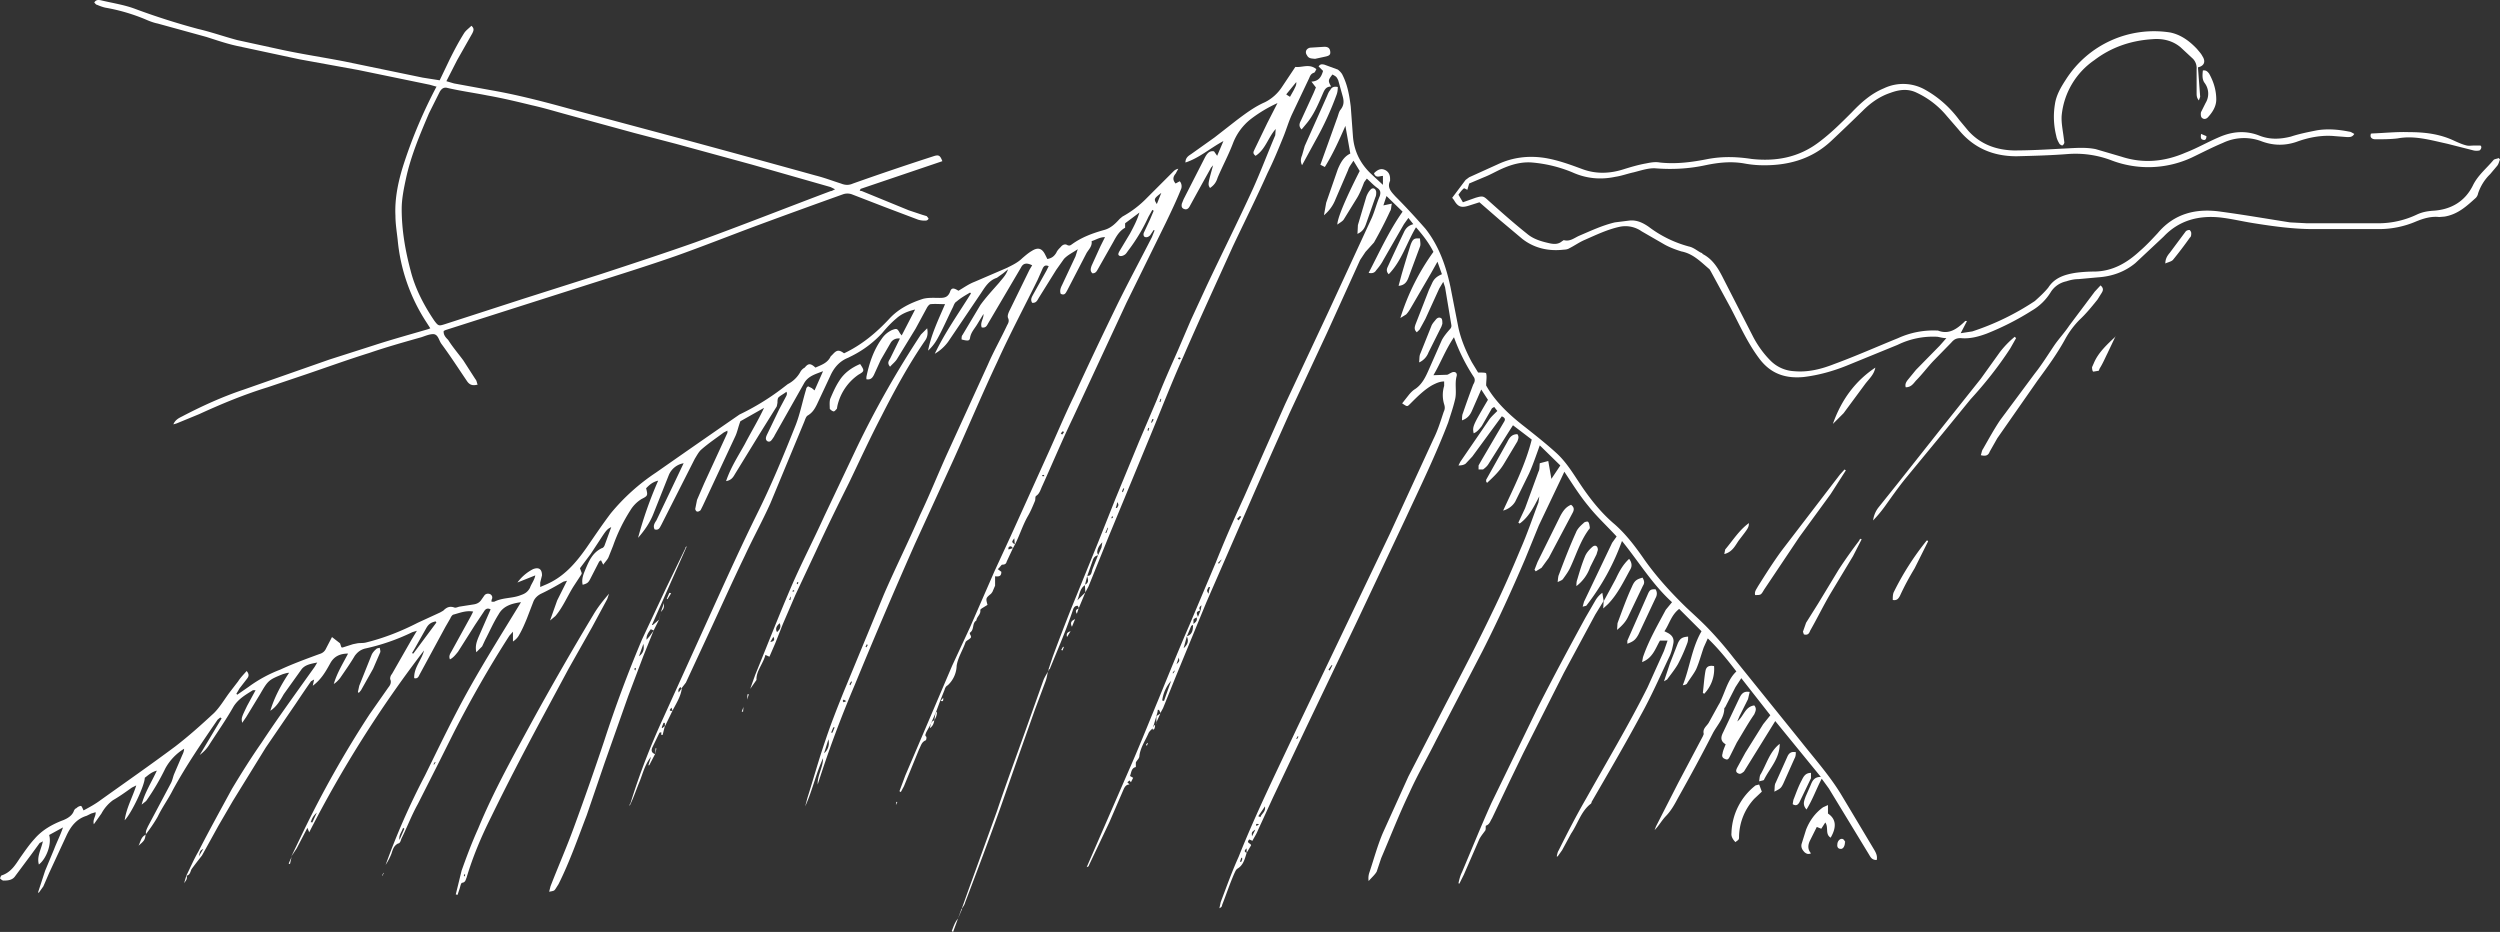
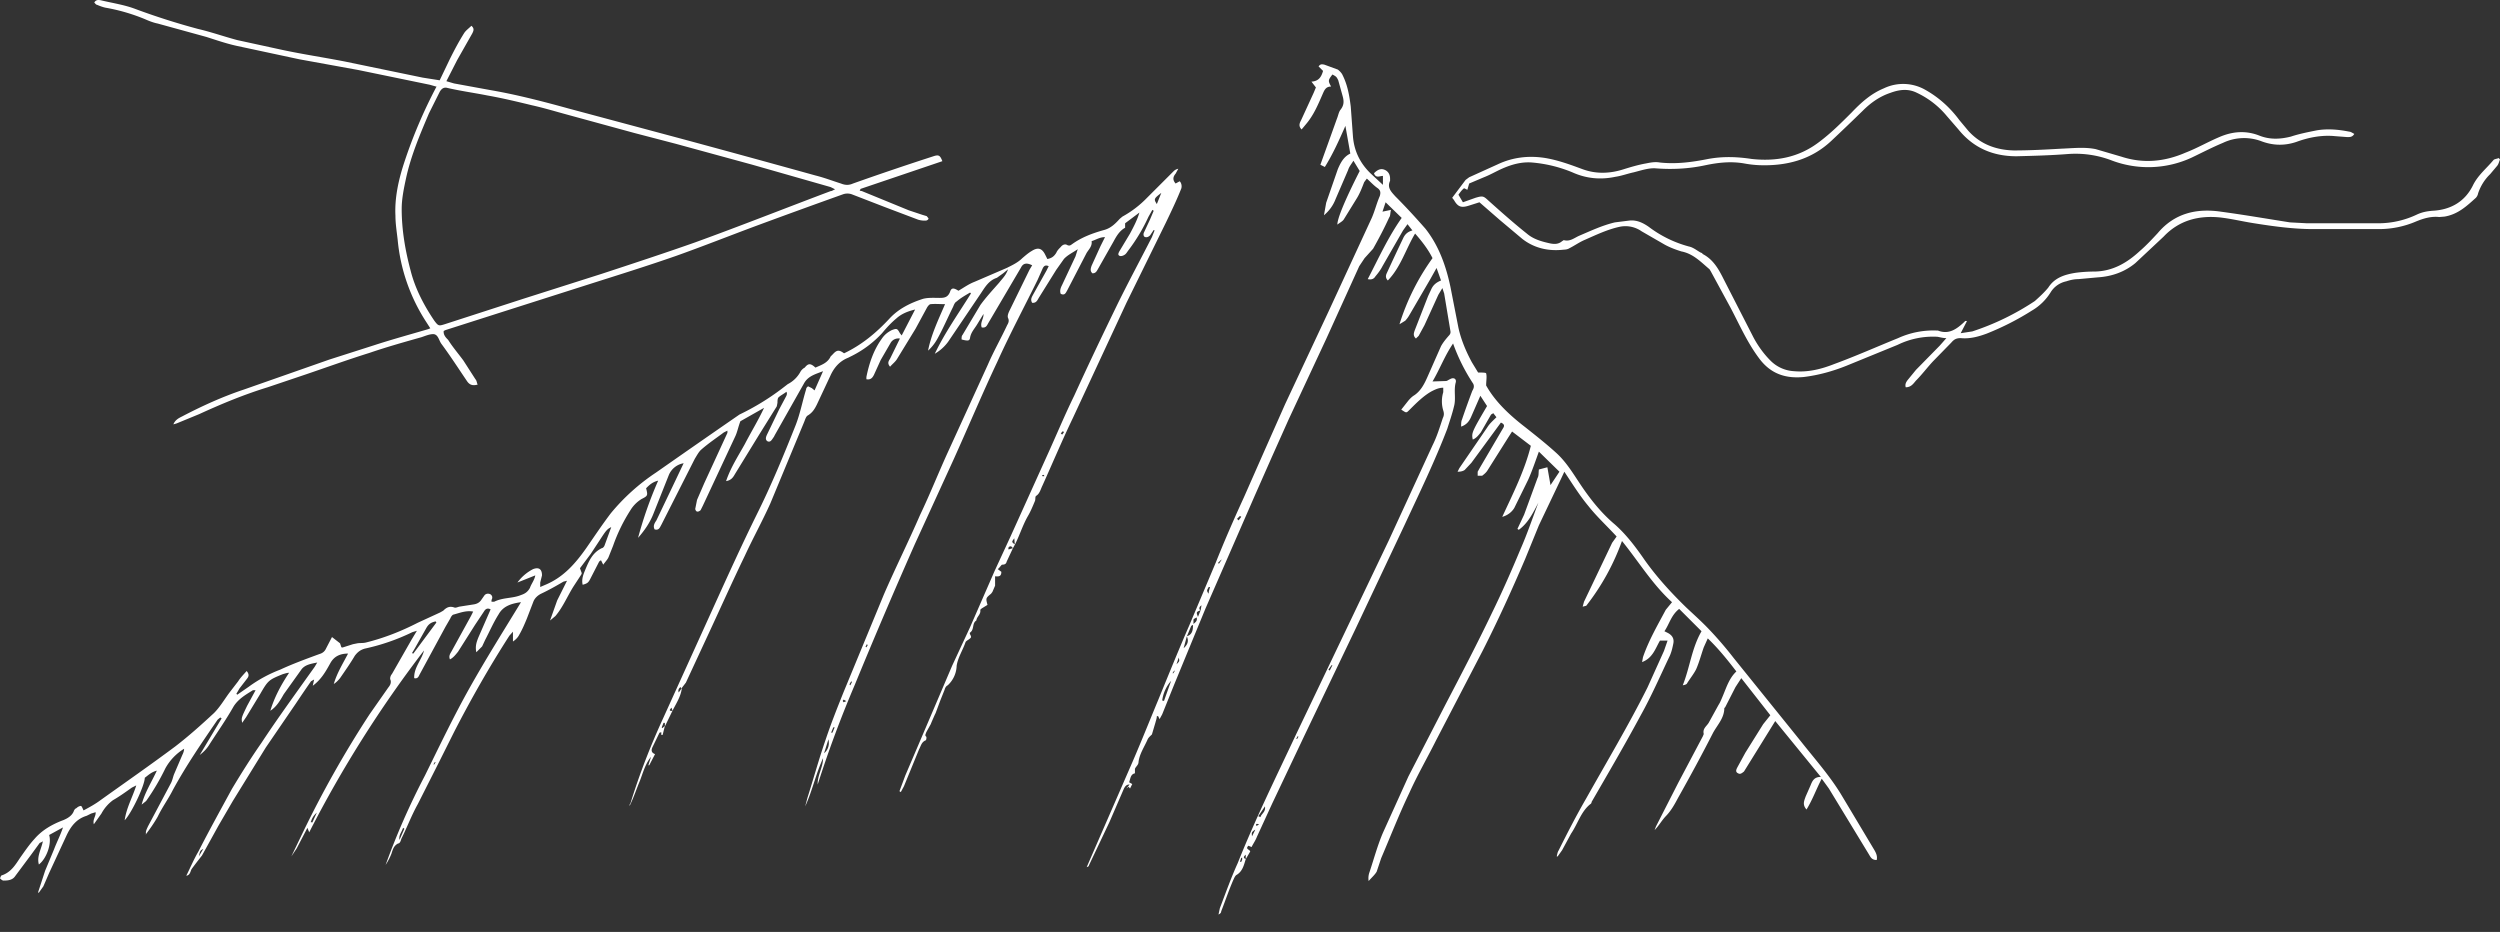
<svg xmlns="http://www.w3.org/2000/svg" xmlns:ns1="http://sodipodi.sourceforge.net/DTD/sodipodi-0.dtd" xmlns:ns2="http://www.inkscape.org/namespaces/inkscape" xml:space="preserve" id="Layer_1" x="0" y="0" version="1.1" viewBox="0 0 559.5 208.571" ns1:docname="Snowdon_small.svg" width="559.5" height="208.571" ns2:version="1.0.1 (3bc2e813f5, 2020-09-07)">
  <rect x="0" y="0" width="559.5" height="208.571" fill="#333333" stroke="none" />
  <defs id="defs6878" />
  <ns1:namedview pagecolor="#ffffff" bordercolor="#666666" borderopacity="1" objecttolerance="10" gridtolerance="10" guidetolerance="10" ns2:pageopacity="0" ns2:pageshadow="2" ns2:window-width="3840" ns2:window-height="2480" id="namedview6876" showgrid="false" ns2:zoom="1.2727273" ns2:cx="298.9" ns2:cy="92.770711" ns2:window-x="-11" ns2:window-y="-11" ns2:window-maximized="1" ns2:current-layer="Layer_1" />
  <style id="style6867">.st0{fill:#fff}</style>
-   <path d="m 41.7,195.971 c 0.9,-1.8 1.7,-3.7 2.7,-5.4 2.4,-4.7 5,-9.4 7.5,-14 2.1,-3.5 4.3,-7 6.6,-10.3 2.9,-4.4 5.9,-8.6 8.9,-12.8 l 3,-4.2 0.6,-1 c -1.5,0.3 -2.7,0.5 -3.5,1.5 l -4,5.6 c -0.8,1.4 -1.6,2.8 -3,3.7 0.9,-3 2.4,-5.8 4.2,-8.5 -0.5,0 -1,0.2 -1.4,0.3 -3.2,1.3 -3.3,1.4 -5.1,4.5 l -3.1,5.1 -0.9,1.3 c -0.2,-1.1 -0.2,-1.1 1.1,-3.8 l 1.9,-3.5 h -0.6 c -1.6,1 -3.2,1.9 -4.3,3.6 -1.7,3 -3.6,5.7 -5.4,8.5 -0.6,1 -1.3,1.7 -2.2,2.4 l 4.9,-8.2 -0.3,-0.2 -0.6,0.5 c -3.5,5.1 -7,10.2 -10,15.7 -1,2 -2.4,3.9 -3.4,6 -0.8,1.4 -1.7,2.7 -2.7,4 h 0.1 c -0.2,-0.7 0.2,-1.3 0.4,-1.8 l 5.1,-9.6 c 0.4,-0.7 0.5,-1.5 0.8,-2.2 l 1.8,-4.2 c 0.2,-0.4 0.4,-0.9 0.4,-1.4 a 11.8,11.8 0 0 0 -4.2,4.4 50.9,50.9 0 0 1 -4.3,7.3 l -1,0.8 c 0.7,-2.7 2.2,-5 3.4,-7.6 -1.2,0.3 -1.9,1 -2.7,1.6 0,1.7 -3,8 -4.5,9.5 0.4,-2.8 1.7,-5 2.6,-7.8 l -1,0.5 c -1.4,1 -2.8,2 -4.2,2.8 a 9,9 0 0 0 -2.6,3 l -1.7,2.4 c -0.3,-1.1 0.5,-1.8 0.4,-2.7 l -1,0.3 -1,0.5 c -2.3,0.7 -3.6,2.4 -4.6,4.6 l -3.8,8.2 -1.3,3 -1,1.4 H 8.5 l 1.6,-4.9 2,-4.8 c 0.6,-1.6 1.4,-3.1 2,-4.9 l -3.1,1.7 c 0.6,2 -0.6,5.3 -2.3,6.6 -0.5,-1.8 0.5,-3.3 0.9,-5.2 -0.4,0.3 -0.7,0.3 -0.8,0.5 l -1.9,2.6 -3.5,4.7 c -0.6,0.9 -1.6,1 -2.6,1 -0.3,0 -0.6,-0.3 -0.8,-0.5 0.1,-0.2 0.2,-0.7 0.5,-0.7 2,-0.7 3,-2.4 4,-3.9 1,-1.4 2,-2.9 3.2,-4.2 1.7,-2 4,-3.3 6.4,-4.2 1,-0.4 2,-1 2.4,-2 0.1,-0.3 0.3,-0.6 0.6,-0.7 0.3,-0.3 0.7,-0.5 1,-0.5 0.2,0 0.4,0.6 0.6,1 1.3,-0.7 2.6,-1.4 3.8,-2.3 5.6,-4 11.2,-7.9 16.7,-12 3,-2.3 5.9,-4.9 8.7,-7.5 1.3,-1.3 2.3,-3 3.4,-4.5 l 2,-2.6 c 0.5,-0.8 1.2,-1.5 1.9,-2.3 0.6,0.7 0.5,1.2 0.1,1.7 l -1.7,2.2 -0.7,1.2 0.2,0.2 2.6,-1.8 a 30,30 0 0 1 7,-3.8 c 2.8,-1.3 5.8,-2.4 8.8,-3.5 0.7,-0.2 1.2,-0.6 1.5,-1.3 l 1.3,-2.5 1.8,1.4 0.3,0.9 c 0.2,0 0.3,0.1 0.4,0 l 2.2,-0.7 1,-0.2 c 0.6,-0.1 1.3,0 2,-0.2 4,-1 7.8,-2.5 11.5,-4.4 l 5,-2.3 0.7,-0.4 c 0.7,-0.7 1.4,-1.1 2.5,-0.7 0.3,0.1 0.7,-0.1 1.1,-0.2 l 3.2,-0.5 c 0.7,-0.1 1.3,-0.4 1.7,-1 l 0.7,-1 c 0.3,-0.4 0.8,-0.5 1.3,-0.3 0.5,0.3 0.6,0.8 0.3,1.3 v 0.4 h 0.6 c 2,-1 4.1,-0.7 6,-1.5 0.9,-0.3 1.5,-0.7 2,-1.6 0.3,-0.9 1,-1.7 1.2,-2.8 l -4,1.6 a 9.9,9.9 0 0 1 3.5,-3 c 1.3,-0.5 2,0 2,1.4 l -0.4,1.6 v 1 l 1.4,-0.6 c 3.9,-1.7 6.5,-4.7 8.9,-8.1 1.8,-2.6 3.6,-5.3 5.5,-7.8 a 46,46 0 0 1 10.1,-9.1 3526,3526 0 0 1 18.7,-13 55,55 0 0 0 9.5,-5.8 l 1.3,-1 a 6.7,6.7 0 0 0 2.8,-2.7 c 0.2,-0.4 0.6,-0.8 1,-1 0.8,-1 1.3,-1 2.4,0 1.3,-0.6 2.7,-1 3.4,-2.5 l 0.5,-0.5 c 0.9,-1 1.4,-1 2.5,-0.2 4,-1.9 7.2,-4.6 10.1,-7.7 2.1,-2.3 4.8,-3.6 7.6,-4.5 1.2,-0.3 2.5,-0.2 3.7,-0.2 1,0 1.8,-0.1 2.3,-1.3 0.3,-1 0.8,-1 1.9,-0.3 1.2,-0.7 2.3,-1.5 3.6,-2 l 7.2,-3.1 c 1.2,-0.6 2.5,-1.2 3.5,-2.2 0.7,-0.6 1.4,-1.2 2.1,-1.6 1.4,-0.9 2.3,-0.6 3,0.8 l 0.5,1 c 1,-0.2 1.5,-0.6 2,-1.4 0.2,-0.5 0.6,-0.9 1,-1.3 0.3,-0.4 0.9,-0.8 1.5,-0.4 0.5,0.2 0.7,0 1,-0.2 2.2,-1.6 4.7,-2.5 7.2,-3.2 1.5,-0.4 2.5,-1.4 3.5,-2.5 l 0.6,-0.5 a 23,23 0 0 0 5.5,-4.2 l 6,-6 a 2,2 0 0 1 1,-0.5 l -0.6,1.1 c -0.6,0.7 -0.7,1.4 0,2.2 l 0.9,-0.5 c 0.4,0.3 0.6,1.2 0.3,1.8 -1,2.5 -2.2,5 -3.4,7.5 l -8.8,17.9 -12,25.8 c -2.4,5 -4.5,10 -6.8,15.1 -0.4,0.8 -0.6,1.8 -1.4,2.3 -0.3,0.2 -0.1,0.8 -0.3,1.2 -0.5,1.2 -1,2.4 -1.6,3.4 -1.3,2.3 -2,4.9 -3.3,7.1 l -0.4,-0.4 c -0.4,0 -0.7,0.1 -0.6,0.7 l 1,-0.3 -1.4,3 c -0.1,0.4 -0.3,0.7 -1,0.7 -0.2,0 -0.5,0.6 -1,1 l 0.8,0.6 c 0,1 -0.5,1.1 -1.4,1 v 2.1 l -0.6,1.4 -0.3,0.4 c -1.2,1 -1.2,1 -0.8,2.5 l -1.3,0.8 c -0.1,0.1 -0.4,0.3 -0.3,0.4 0.1,1 -0.8,1.4 -0.9,2.3 -1,0.6 -0.4,2 -1.4,2.7 -0.3,0.3 0.6,0.9 0,1.3 -0.3,0.3 -0.8,0.5 -1,0.8 -0.6,1.8 -1.7,3.4 -2,5.3 a 6.2,6.2 0 0 1 -2,4.4 c -0.4,0.2 -0.6,0.6 -0.7,1 l -1,2.5 -1,2.7 -0.2,0.4 -0.7,1.6 -0.2,0.5 -1,1.8 c -0.1,0.4 -0.4,0.7 0,1 0.1,0.2 0,0.7 -0.1,0.8 -1,0.4 -1.1,1.3 -1.5,2 l -3.4,8.3 -0.7,1.3 -0.3,-0.2 1.3,-3.5 4.7,-11 5.8,-13.6 4,-8.6 5.5,-12.6 3.6,-7.8 8,-17.7 c 2.1,-4.6 4,-9.2 6.2,-13.7 3.1,-6.8 6.3,-13.5 9.6,-20.3 2.5,-5.1 5.2,-10.1 7.8,-15.2 l 0.6,-1.5 -0.2,-0.1 -0.8,1.2 c -0.2,0.2 -0.6,0.5 -1,0.4 -0.4,0 -0.6,-0.5 -0.4,-1 l 1.4,-3 0.8,-1.9 -0.3,-0.2 -0.9,1.6 a 39.7,39.7 0 0 1 -4.5,7.5 c -0.3,0.4 -0.5,0.8 -0.9,1 -0.3,0.2 -0.8,0.3 -1,0.2 -0.5,-0.2 -0.3,-0.6 -0.1,-1 l 2.4,-4 c 0.8,-1.5 1.6,-3 2.1,-4.7 l -3.2,2.4 v 1 c -1.3,0.7 -2,2 -2.6,3.1 l -3.4,6 c -0.3,0.5 -0.5,1.1 -1.3,1.1 -0.6,-0.5 -0.4,-1.1 -0.2,-1.7 l 2,-4.4 1,-2 c -1.2,0 -2,0.6 -3,0.9 0.2,1.2 -0.8,2 -1.2,2.8 l -4.3,8.3 c -0.3,0.5 -0.5,1.1 -1.4,0.7 -0.3,-0.7 0,-1.4 0.3,-2 l 3,-6.4 0.5,-1.6 c -1,0.7 -2.3,1.3 -3.1,2.2 l -1.7,2.4 -3.8,6.1 c -0.4,0.6 -0.6,1.4 -1.6,1.3 -0.5,-0.8 0,-1.4 0.3,-2 l 2.9,-5.2 0.5,-1 c -0.7,-0.3 -1,-0.1 -1.3,0.4 l -1.2,2.7 c -3,6.1 -6.2,12.1 -9,18.3 -3.4,7.2 -6.5,14.6 -9.8,21.9 l -8.7,19 a 1296.9,1296.9 0 0 0 -13.4,31.4 255.3,255.3 0 0 0 -8.3,22.3 c -0.1,-2 1.2,-3.8 1.2,-5.9 -1.6,3.5 -2.4,7.3 -4,10.8 l 0.5,-1.9 c 1.4,-4.4 2.6,-8.8 4.1,-13.1 1.2,-3.6 2.6,-7.1 4,-10.6 l 9,-21.8 c 2.6,-6 5.5,-11.8 8.1,-17.8 2.2,-4.6 4.1,-9.4 6.2,-14 l 9,-19.7 c 1.3,-3 2.9,-5.8 4.3,-8.8 0.3,-0.5 0.5,-1 0.2,-1.6 -0.2,-0.5 0.1,-1.2 0.4,-1.8 l 4.4,-9 0.6,-1 c -1.2,-0.6 -2,-0.5 -2.5,0.5 l -7.3,12.4 c -0.3,0.5 -0.5,1.2 -1.5,1 -0.4,-1.1 0.5,-2 0.4,-3 l -1.4,2.3 c -0.6,1 -1.4,1.8 -1.6,3 -0.1,0.7 -0.4,0.8 -1.9,0.4 0,-0.4 0,-0.8 0.2,-1 l 4,-6.7 c 1.3,-1.8 2.8,-3.4 4.2,-5 0.7,-0.9 1.5,-1.6 2,-3 l -1.1,0.9 -1.4,1 c -1.8,0.6 -2.6,2 -3.6,3.5 l -7.3,10.8 c -0.8,1.1 -1.8,2 -3,2.7 2.3,-4.8 5.3,-9 8.1,-13.5 l -0.2,-0.2 c -1,0.6 -2.1,1.2 -3,2 -0.4,0.2 -0.6,0.7 -0.8,1.2 -1.2,2.4 -2.3,5 -3.6,7.3 a 10,10 0 0 1 -2,2.5 c 0.7,-3.6 2.3,-6.9 3.8,-10.4 -1.2,0 -2.2,-0.1 -3.2,0 -0.3,0 -0.6,0.4 -0.8,0.7 l -2.6,4.8 -4.1,6.7 c -0.4,0.7 -1,1.1 -1.6,1.8 -0.7,-0.8 -0.3,-1.3 0,-1.8 l 2.2,-4.5 a 2,2 0 0 0 -2.1,1 l -2.2,3.8 -1.5,3.3 c -0.3,0.6 -0.7,1.2 -1.7,1 v -0.5 c 0.6,-3 1.6,-6 3.4,-8.5 0.6,-0.9 1.3,-1.5 2.3,-2 1.1,-0.4 1.2,-0.4 1.8,0.7 l 0.4,0.5 3,-5.8 c -1.7,0.4 -3.1,1 -4.2,2 -1.2,1 -2.2,2.1 -3.2,3.3 a 23.6,23.6 0 0 1 -6.6,5 l -1,0.5 c -2,0.8 -3.2,2.3 -4,4.1 l -3,6.4 c -0.5,1 -1,1.8 -2,2.4 -0.4,0.2 -0.6,0.9 -0.8,1.4 l -7.6,18.3 c -1.8,4 -3.9,7.8 -5.7,11.7 -3,6.2 -5.8,12.5 -8.7,18.7 l -4.5,9.7 -1,1.3 -0.2,-0.3 c -0.4,0.3 -0.6,0.7 -0.4,1.2 l 0.7,-1 c -0.2,1.9 -1.3,3.5 -2.1,5.1 l -0.2,-0.7 c -0.5,0.5 -0.6,0.8 0.2,0.7 l -1.7,3.5 v -0.8 h -0.3 l -0.4,1 0.1,0.2 0.6,-0.5 -0.5,2 H 148 v -0.6 l -0.4,0.1 -1.6,3.3 c -0.3,0.7 -0.2,1.2 0.6,1.5 l -1.3,2.5 h -0.2 l 0.6,-1.9 c -1.3,1.6 -1.8,3.6 -2.5,5.4 -0.8,1.9 -1.4,3.8 -2.3,5.6 0,-0.2 0,-0.4 0.2,-0.6 2,-6.5 4.5,-12.9 7.3,-19 l 11.7,-25.8 c 3,-6.6 6,-13.2 9.2,-19.7 3.3,-6.6 6.1,-13.4 8.8,-20.2 1,-2.6 1.5,-5.3 2.3,-7.9 0,-0.3 0.3,-0.7 0.5,-0.7 l 0.8,0.4 0.6,0.5 1.9,-4.3 c -1.8,0.7 -3.4,1.1 -4.3,2.8 l -6.5,11.5 -0.2,0.4 c -0.4,0.5 -0.7,1.3 -1.4,1 -0.7,-0.4 -0.3,-1.2 0,-1.8 l 2.6,-5.4 1.6,-3 c 0.1,-0.3 0.2,-0.5 0,-0.9 -0.6,0.5 -1.3,0.8 -1.8,1.3 -0.2,0.3 -0.2,0.8 -0.2,1.2 -0.1,0.4 -0.1,0.8 -0.3,1 l -3.8,6.1 -5.4,8.8 c -0.4,0.7 -0.8,1.4 -2,1.6 1,-3 2.7,-5.6 4.2,-8.3 1.4,-2.7 3,-5.3 4.3,-8.1 l -5.3,3 c -0.5,1.3 -0.7,2.5 -1.2,3.5 l -7.2,15.4 -0.5,1 c -0.2,0.2 -0.6,0.4 -0.8,0.3 -0.2,0 -0.4,-0.4 -0.4,-0.6 l 0.4,-2 1.6,-3.7 5.2,-11.3 v -0.5 l -0.8,0.4 c -1.6,1.2 -3.4,2.4 -5,3.8 -0.6,0.5 -1,1.3 -1.5,2.1 l -7.5,14.8 c -0.3,0.5 -0.5,1.3 -1.5,1 -0.4,-0.8 0,-1.4 0.4,-2 l 4.2,-8.8 1.9,-4 a 4.4,4.4 0 0 0 -3.3,2.6 l -3.5,8.8 c -0.8,2 -2,3.7 -3.4,5.3 a 89,89 0 0 1 4.5,-12.8 c -1.3,0.3 -2,1 -2.7,1.7 0.4,1.6 0.4,1.7 -1,2.4 -1,0.6 -1.9,1.5 -2.5,2.5 a 38,38 0 0 0 -3.9,8 l -1,2.5 c -0.2,0.5 -0.6,0.9 -1.2,1.7 l -0.5,-1 -0.4,0.3 -1.9,3.7 c -0.5,1 -0.7,1.2 -1.8,1.5 -0.3,-1.3 0.2,-2.4 0.6,-3.4 0.8,-1.9 1.6,-3.8 3.7,-4.8 0.2,0 0.5,-0.3 0.6,-0.6 l 1.5,-4.1 c -0.9,0.4 -1.2,0.8 -2.5,2.8 l -2.1,3.2 -2.4,3.2 0.4,1.1 -0.1,0.3 -1.7,2.6 c -1.4,2.2 -2.4,4.7 -4.1,6.7 l -1.2,1 1.6,-4.5 2.2,-4.4 -0.8,0.2 c -1.7,1 -3.3,1.9 -5,2.7 -0.8,0.4 -1.4,1 -1.7,1.7 l -1.5,3.9 c -0.5,1.2 -1,2.4 -1.7,3.6 -0.3,0.6 -0.8,1.1 -1.4,1.5 v -2.2 l -0.8,0.9 c -4.5,7 -8.6,14.2 -12.4,21.6 l -3.4,6.8 -4.7,9.3 c -1.4,2.5 -2.4,5.2 -3.7,7.8 -0.1,0.4 -0.3,1 -0.7,1 -1,0.5 -1.2,1.4 -1.5,2.3 a 14,14 0 0 1 -1.3,2.5 161,161 0 0 1 8.8,-20 c 3.3,-6.7 6.5,-13.4 10.1,-19.8 3.6,-6.4 7.5,-12.6 11.4,-19 -2.2,0.3 -4,0.9 -5,2.7 -1.2,1.9 -2,3.8 -3,5.7 l -0.7,1.5 -1.3,1.3 c -0.3,-1.4 0.1,-2.4 0.5,-3.4 l 2.4,-5.5 0.3,-0.7 c -0.8,-0.4 -1.2,0 -1.5,0.5 l -2,3 -3.8,6 c -0.5,0.6 -1,1.3 -1.8,1.7 -0.3,-0.7 0,-1.2 0.3,-1.7 l 4.4,-8 0.5,-1 c -1.6,-0.3 -3,0.3 -4.5,0.7 -0.2,0.1 -0.5,0.5 -0.6,0.8 l -1.1,1.9 -5.8,10.7 c -0.2,0.4 -0.4,1 -1.2,0.8 -0.1,-2.4 1.7,-4.1 2.2,-6.2 a 264.4,264.4 0 0 0 -25.7,40.7 l -0.4,-1 -2.4,4.6 -1.2,1.8 2.5,-5.2 a 236,236 0 0 1 15,-26.6 l 4.2,-6 c 0.4,-0.5 0.7,-1 0.5,-1.7 -0.2,-0.3 0,-1 0.3,-1.3 l 4.4,-7.7 1.2,-2 -1,0.3 c -3.5,1.7 -7,2.9 -10.7,3.7 -1,0.3 -1.6,0.8 -2.2,1.6 -1,1.7 -2.2,3.4 -3.3,5 -0.4,0.5 -0.9,1 -1.4,1.3 0.7,-2.4 2,-4.5 3.2,-6.8 -1.9,0 -3.2,0.7 -4,2.2 -1,1.8 -2,3.6 -3.9,5 l 0.3,-1.4 -0.7,0.4 a 335,335 0 0 0 -3.4,5 l -6.7,9.8 -7.4,12 -3.2,5.5 -3.7,6.7 a 110.6,110.6 0 0 0 -2.3,3 c -0.3,0.5 -0.3,1.3 -1.1,1.5 z m 56,-56.6 -0.2,-0.3 c -1,0.2 -1.6,0.6 -2.1,1.5 l -2.6,4.6 -0.6,1 0.3,0.1 5.2,-7 z m 86.6,29.3 c 1,-0.7 1.4,-2 1.1,-3.2 l -1,3.2 z M 259.9,43.171 c -1.7,1.3 -1.7,1.4 -1,2.5 z M 90.5,185.471 l -0.3,-0.2 c -0.3,1 -1,1.6 -0.8,2.7 z m -21,-1.5 0.4,0.1 1,-2.2 c -0.7,0.6 -1.1,1.3 -1.3,2 z m -24,6 c -0.7,0.4 -0.7,0.4 -1,1.7 z m 181.6,-68.2 -0.1,-1.3 c -0.6,0.8 -0.6,0.8 0,1.3 z m -40.3,41 h -0.3 l -0.5,1.2 h 0.3 z m 3.9,-10.1 -0.2,-0.2 -0.4,0.7 0.2,0.2 0.4,-0.8 z m -1.2,4.3 -0.7,-0.4 -0.2,0.3 0.2,0.3 0.7,-0.3 z m 47.9,-60 0.3,0.3 0.4,-0.5 -0.2,-0.3 z m -140,73.6 h -0.1 l -0.3,0.5 h 0.2 l 0.3,-0.5 z m 96.8,-26.2 -0.2,-0.2 -0.3,0.6 0.2,0.1 z m 39.5,-37.9 -0.1,-0.2 -0.4,0.1 0.1,0.2 h 0.4 z m 19.1,69.1 c -0.7,0 -1,0.4 -1.3,1 l -3.2,7.4 -4.6,9.7 c 0,0.2 -0.2,0.3 -0.5,0.4 l 2,-4.6 7.4,-17 c 2.3,-5.2 4.4,-10.5 6.6,-15.8 2.3,-5.6 4.6,-11.3 7,-16.8 l 5.9,-14 c 2,-5 4.1,-9.8 6.3,-14.6 l 4.5,-10.2 4.7,-10.6 9.7,-20.7 9.7,-21 c 0.7,-1.6 1.1,-3.3 1.8,-4.9 0.2,-0.7 0.2,-1.2 -0.4,-1.7 -0.9,-0.6 -1.6,-1.4 -2.5,-2.2 l -0.6,0.8 c -0.5,1.3 -1,2.6 -1.7,3.7 l -2.9,4.7 c -0.3,0.4 -0.9,0.7 -1.4,1.1 0,-1.3 1.5,-5.1 5,-12 l -1.4,-2.3 c -0.5,0.8 -1,1.4 -1.2,2.1 l -2.8,6.5 a 8.7,8.7 0 0 1 -2.6,3.6 l 0.5,-2.8 2.6,-7.5 c 0.6,-1.4 1.3,-2.8 2.8,-3.5 l -1.1,-6.2 c -1.4,3.2 -2.8,6.3 -4.6,9.2 l -1,-0.5 1.8,-5 1.9,-5.3 c 0.3,-0.7 0.4,-1.5 0.8,-2 0.8,-1 0.8,-1.9 0.5,-3 l -1,-3.6 c -0.4,-0.8 -0.4,-0.8 -1.3,-1.3 -1,1.3 -1,1.4 -0.3,2.7 -1.2,0 -1.5,0.8 -1.9,1.7 -1,2.3 -2,4.7 -3.7,6.7 l -1,1.2 c -0.8,-0.8 -0.4,-1.5 -0.1,-2.1 l 2.8,-6.1 0.5,-1.2 -1,-1.3 c 1.6,-0.1 2.2,-1 2.6,-2.4 l -1,-1 c 0.4,-0.6 0.8,-0.5 1.3,-0.4 l 3,1.1 c 0.4,0.3 0.9,0.8 1.1,1.3 1.1,2.2 1.5,4.6 1.8,7 l 0.5,6.8 c 0.3,3.3 1.7,6 4,8.2 l 2.7,2.5 v -2 c -0.7,0 -1.6,0.6 -2,-0.6 0.8,-0.8 1.5,-1.1 2.3,-0.8 0.8,0.3 1.3,1 1.3,2 v 0.5 c -0.7,1.5 0.2,2.4 1.2,3.5 2.3,2.3 4.5,4.7 6.7,7.2 3,3.8 4.6,8.3 5.6,13 l 1.8,9.2 c 0.6,2.7 1.7,5.3 3,7.7 l 1.4,2.3 c 0.8,0 1.8,0 1.8,0.2 0.2,0.8 0,1.6 0,2.7 2,3.6 5.2,6.6 8.7,9.3 2.4,1.9 4.8,3.8 7,5.8 2.2,2 3.7,4.5 5.3,6.9 2.2,3.3 4.7,6.5 7.8,9.1 2.6,2.3 4.7,5.1 6.7,8 2.7,3.8 5.9,7.3 9.3,10.6 1.7,1.6 3.5,3.2 5.2,5 1.9,2 3.7,4.1 5.4,6.3 l 15,18.6 c 3,3.8 6.3,7.5 8.9,11.7 l 1.8,3 5.8,9.7 c 0.4,0.7 0.7,1.4 0.5,2.2 -1,0 -1.3,-0.5 -1.7,-1.2 l -9,-14.8 -1.6,-2.2 c -1.2,2.3 -2,4.6 -3.4,6.9 -1,-1.1 -0.5,-2 -0.2,-2.9 l 1.1,-2.5 c 0.4,-1 0.8,-1.9 2.3,-1.9 l -10.2,-12.5 a 5506.4,5506.4 0 0 1 -7,11.3 c -0.4,0.3 -0.8,0.7 -1.3,0.4 -0.7,-0.3 -0.4,-0.9 -0.2,-1.3 l 1.8,-3.3 4,-6.4 1.6,-2 -6.5,-8.3 -1.3,2 -2.3,4.5 -0.2,0.2 c 0,2.2 -1.5,3.7 -2.5,5.5 -2.5,4.9 -5.1,9.7 -7.8,14.5 -0.8,1.5 -1.6,3 -2.9,4.3 -0.9,1 -1.5,2.1 -2.4,3 l 0.3,-0.8 5,-9.8 5.5,-10.4 0.2,-0.5 c -0.3,-1.2 0.6,-1.7 1.1,-2.5 l 2.2,-4 c 0.4,-0.6 0.7,-1.4 1,-2.1 0.8,-1.9 1.4,-3.9 3,-5.4 -2,-2.6 -4,-5.1 -6.4,-7.4 l -0.9,2 c -0.6,1.7 -1,3.3 -1.7,4.9 -0.5,1 -1.3,2 -2,3.1 -0.1,0.3 -0.5,0.4 -1,0.5 1.6,-4 2,-8.3 4.2,-12.1 l -5,-5 c -1.8,1.4 -2.2,3.4 -3.3,5 l 0.8,0.4 c 0.9,0.5 1.4,1.2 1.2,2.3 -0.2,1 -0.4,1.9 -0.8,2.8 -2.1,4.4 -4.1,9 -6.5,13.3 -3.5,6.5 -7.3,13 -11,19.4 0,0.2 -0.1,0.4 -0.3,0.5 -2.1,1.7 -2.8,4.4 -4.3,6.6 l -2,3.7 -1,1.4 h -0.2 c 0.1,-0.5 0.2,-1 0.4,-1.3 2,-4 4,-7.9 6.2,-11.7 4.6,-8.2 9.5,-16.4 13.7,-24.8 l 3.7,-8.2 0.8,-2.3 h -1.7 c -1,1.7 -1.6,3.9 -4,4.8 l 0.2,-1.1 c 1.3,-3.8 3.3,-7.2 5.1,-10.6 l 1.4,-1.7 c -4.4,-4 -7.4,-9 -11.2,-13.7 a 52,52 0 0 1 -8,14.5 l -0.8,0.2 0.3,-1.1 6.3,-13.2 1,-1.4 c -2.1,-2.3 -4.4,-4.4 -6.3,-6.8 -2,-2.4 -3.6,-5 -5.4,-7.7 l -0.7,1.5 -5,10.5 -3.1,7.6 c -3,7 -6.1,13.8 -9.5,20.5 l -10.4,20 c -2,4 -4.2,7.8 -6,11.8 -2.3,4.8 -4.2,9.7 -6.3,14.6 l -1,3 c -0.4,0.7 -1.1,1.3 -1.8,2.1 a 4,4 0 0 1 0.2,-2 c 1,-3 1.8,-6 3,-8.8 l 5.7,-12.6 8.4,-16.3 c 3.5,-6.7 7,-13.4 10.3,-20.3 2.3,-4.7 4.4,-9.5 6.4,-14.3 1.5,-3.4 2.7,-7 4,-10.4 l 0.2,-1.4 c -1.2,2.3 -2.3,4.6 -4.4,6.1 l -0.3,-0.2 1.5,-3.2 3,-8.2 c 0.3,-0.5 0.2,-1.1 0.3,-1.9 l 1.9,-0.5 0.7,4 2,-3 -4.6,-4.5 c -0.8,2.2 -1.5,4.3 -2.4,6.3 l -3.1,6.3 c -0.6,1 -1.6,1.7 -2.7,2 2.4,-5.2 5,-10.3 6.4,-15.9 l -4.2,-3.2 -0.9,1.4 -4.6,7.3 c -0.3,0.5 -0.8,0.9 -1.2,1.2 h -1 v -0.9 l 0.5,-0.9 5.1,-8.7 c 0.4,-0.6 0.5,-1 -0.4,-1.4 l -6.6,9 -1.5,1.6 c -0.4,0.3 -1,0.4 -1.6,0.4 l 0.4,-0.8 6.3,-9.2 c 0.5,-0.8 1.2,-1.4 2,-2.2 l -0.7,-0.9 -0.5,0.3 -2.3,4 c -0.5,0.6 -1,1.3 -1.8,1.6 -0.3,-1.5 -0.2,-1.7 3.2,-7.5 l -1.5,-2.3 -2.1,4.8 c -0.4,0.9 -1,1.7 -2.2,2.1 0,-0.6 0,-1.2 0.2,-1.6 a 199,199 0 0 1 2.3,-6.4 c 0.3,-0.5 0.5,-1 0.2,-1.6 a 41.8,41.8 0 0 1 -4.5,-9 c -1.9,2.8 -3,5.8 -4.6,8.5 l 3,-0.1 c 0.3,0 0.6,-0.3 0.9,-0.4 0.8,-0.5 1.5,-0.1 1.3,0.7 -0.5,1.8 0.1,3.6 -0.4,5.4 -0.4,1.7 -1,3.4 -1.5,5 -2.8,7.3 -6.2,14.3 -9.5,21.4 l -11,23.3 -11.3,23.6 -7.4,15.6 -3.4,7.4 c -0.3,0.8 -0.8,1.5 -1.2,2.3 l -0.7,-0.3 c -0.8,0.8 0.3,0.8 0.4,1.3 l -1,1.7 v -1 c -0.7,0.6 -0.4,0.8 0,1 -0.4,1.3 -0.7,2.7 -2,3.5 -0.4,0.2 -0.6,0.8 -0.8,1.2 -1,2.3 -1.8,4.7 -2.7,7 0,0.3 -0.2,0.5 -0.6,0.7 l 0.3,-1.4 c 1.3,-3.4 2.5,-6.8 4,-10.1 3.9,-9.8 8.6,-19.3 13.1,-28.9 l 9.8,-20.5 10.9,-22.8 9.8,-21.3 c 1,-2 1.6,-4 2.3,-6.1 0.3,-0.6 0.3,-1.1 0.1,-1.7 a 7.1,7.1 0 0 1 0,-4.1 v -1 c -1,0 -1.8,0.4 -2.6,0.8 -1.8,1 -3.4,2.6 -4.9,4.1 -0.8,0.8 -0.7,0.8 -1.9,0 l 1.5,-1.9 c 0.4,-0.5 0.9,-1 1.4,-1.3 1.5,-1 2.3,-2.6 3,-4.2 l 3,-6.8 c 0.5,-0.9 1.1,-1.6 1.7,-2.3 0.3,-0.3 0.5,-0.6 0.4,-1.1 l -1.4,-8.4 -0.4,-1.2 -0.9,1.5 -3.1,6.8 -1.2,2.2 c -0.1,0.3 -0.5,0.5 -0.7,0.8 -0.7,-0.6 -0.5,-1.2 -0.3,-1.8 l 3,-7.7 0.7,-1.5 c 0.4,-0.9 1,-1.5 2.2,-2 l -1,-2.8 -1.4,2.5 -4.6,7.9 a 7,7 0 0 1 -1,1.4 l -1.3,0.8 a 51.5,51.5 0 0 1 7.4,-14.8 c -1,-2 -2.4,-3.8 -3.9,-5.5 -2.1,3.5 -3.2,7.5 -6.1,10.5 -0.5,-0.5 -0.5,-1 -0.3,-1.5 a 558,558 0 0 1 3.7,-7.9 c 0.4,-0.9 1,-1.5 2.1,-1.8 l -1.1,-1.4 -1,1.4 -4.6,8 c -0.4,0.8 -1,1.6 -1.6,2.3 -0.3,0.5 -0.8,0.8 -1.7,0.6 2.4,-4.6 4.5,-9.3 7.6,-13.7 l -3.6,-3.5 -0.7,2.1 1.9,-0.4 c -0.2,0.8 -0.1,1.3 -0.4,1.7 -1.1,2.4 -2.3,4.7 -3.6,7 l -1.9,2.1 -1.2,1.8 -7.4,16.3 -8.4,18 -3.8,8.5 -3.8,8.6 -11,25.2 -7,17 -2.7,6.7 -0.6,1.1 v 0.1 c 0,-0.3 -0.2,-0.5 -0.3,-0.8 h -0.3 c 0,0.5 -0.2,1 -0.3,1.4 l -0.8,2.7 c -0.4,0.4 -0.8,0.7 -1,1.2 -0.7,1.6 -1.8,3.2 -2,5 0,0.6 -0.6,1 -0.8,1.5 v 1 c -1,0.2 -1,1.2 -1.3,2 l 0.7,0.4 -0.5,1 -0.3,-0.4 -0.5,0.4 z m 15.9,-39 c -1,0.4 -1,0.4 -0.6,1.5 l 0.6,-1.5 0.2,-1.1 c -0.6,0.4 -0.6,0.8 -0.2,1.2 z m -3,5.8 c 1.2,-0.4 1.3,-1.5 1.3,-2.6 0.3,-0.4 1.1,-0.7 0.8,-1.6 -0.3,0.2 -0.6,0.3 -0.7,0.5 v 1.1 l -0.5,0.3 -1,2.4 -0.7,2.6 c 0.9,-0.8 1.2,-1.6 0.7,-2.7 z m -5.6,14.4 0.4,0.1 1.6,-4.5 a 8.3,8.3 0 0 0 -2,4.4 z m 21.5,25.9 0.5,0.2 c 0.2,-0.8 1.2,-1.1 1,-2.4 z m -18.3,-34 c 0.7,-0.7 0.7,-0.7 0.5,-1.5 z m 17.6,37 c -0.8,0.6 -0.8,0.6 -0.7,1.5 l 0.7,-1.4 z m -10,-54.3 h -0.4 c -0.1,0.4 -0.7,0.7 0,1.5 0,-0.6 0.2,-1 0.3,-1.5 z m 6,-15.2 0.3,0.3 0.6,-0.8 -0.3,-0.2 -0.7,0.7 z m 20.4,33.7 0.3,0.2 0.6,-1.2 H 298 Z m -24,-24.6 -0.7,0.7 0.2,0.2 0.6,-0.9 z m 4.3,67.6 h 0.2 l 0.2,-0.5 v -0.4 h -0.2 l -0.3,0.9 z m -15.2,-42.2 h 0.2 l 0.3,-0.5 -0.1,-0.1 z m 28.2,14.2 -0.2,-0.1 -0.3,0.6 h 0.2 z m -8.8,19.6 -0.5,-0.1 -0.2,0.1 0.1,0.4 z M 559.5,35.671 c -0.2,0.5 -0.3,1 -0.6,1.4 l -1.6,1.9 a 10.7,10.7 0 0 0 -2.7,4.3 2,2 0 0 1 -0.5,1 c -2,1.8 -4,3.7 -7,4.2 l -1.2,0.1 c -1.8,-0.2 -3.5,0.3 -5.2,1 a 21,21 0 0 1 -8.3,1.7 h -14.7 c -4.4,0 -8.8,-0.6 -13.2,-1.3 -2.6,-0.4 -5,-1 -7.6,-1.3 -4.8,-0.5 -9.2,0.6 -12.7,4.3 l -6.3,5.9 c -2.4,2 -5.3,3 -8.4,3.2 l -4.4,0.4 c -0.9,0 -1.8,0.2 -2.7,0.5 a 5.4,5.4 0 0 0 -3.5,2.5 c -1,1.6 -2.4,3 -4.1,4 a 61,61 0 0 1 -10.2,5.2 c -1.9,0.7 -3.8,1.2 -5.8,1 -1,0 -1.5,0.3 -2.1,1 l -4.1,4.2 c -1.3,1.4 -2.5,3 -3.8,4.3 -0.6,0.7 -1.1,1.5 -2.3,1.5 -0.2,-0.7 0.1,-1.2 0.5,-1.7 l 1.8,-2.2 5.3,-5.4 1.5,-1.7 c -0.8,0 -1.4,-0.2 -2,-0.3 a 18,18 0 0 0 -8.9,1.8 l -11.5,4.7 c -3,1.2 -6.2,2.1 -9.5,2.5 -4.1,0.4 -7.5,-0.7 -10.1,-4.3 -2.6,-3.5 -4.3,-7.4 -6.3,-11.2 l -4.4,-8.1 -0.3,-0.5 c -2,-1.7 -3.7,-3.5 -6.3,-4 -1.3,-0.4 -2.6,-0.9 -3.7,-1.5 l -5.2,-3 a 6.3,6.3 0 0 0 -5,-1 c -2.7,0.6 -5.2,1.8 -7.7,2.9 -1.2,0.5 -2.3,1.3 -3.5,1.9 -0.3,0.2 -0.8,0.3 -1.2,0.3 -3.4,0.4 -6.6,-0.3 -9.3,-2.4 l -5,-4.2 -4.6,-4 -2.2,0.7 c -1.8,0.6 -2.6,0.4 -3.5,-1.2 l -0.4,-0.5 1.8,-2.4 1.2,-1.6 0.8,-0.6 6.4,-2.9 c 3.4,-1.6 7,-2 10.7,-1.4 2.9,0.5 5.6,1.5 8.3,2.5 3,1.1 6.1,1 9.2,0 1.6,-0.5 3.3,-1 5,-1.3 1,-0.2 2,-0.4 3.1,-0.2 3.7,0.4 7.3,-0.1 10.8,-0.8 3.3,-0.6 6.4,-0.5 9.7,0 5.4,0.6 10.5,-0.3 15,-3.7 2.7,-2 5,-4.3 7.4,-6.7 2.1,-2.2 4.3,-4.2 7.2,-5.4 a 10,10 0 0 1 9.4,0.4 c 3,1.7 5.5,4 7.5,6.7 l 2,2.4 c 2.7,3 6.2,4.3 10.2,4.4 3.6,0 7.2,-0.2 10.7,-0.4 2.6,-0.1 5.1,-0.4 7.6,0.1 l 5.8,1.7 c 4.9,1.6 9.7,1.1 14.3,-0.9 2.6,-1 5,-2.4 7.6,-3.5 3,-1.3 6,-1.5 9,-0.3 2.3,0.9 4.6,0.8 7,0.2 1.8,-0.6 3.8,-1 5.8,-1.4 2.4,-0.4 4.8,-0.2 7.3,0.3 0.3,0 0.7,0.3 1.1,0.5 -0.5,0.8 -1.1,0.7 -1.7,0.7 l -2.6,-0.2 c -3,-0.3 -6,0.3 -8.7,1.3 -2.7,0.9 -5.3,0.8 -7.9,-0.2 a 11,11 0 0 0 -8.5,0.4 c -2.4,1 -4.7,2.2 -7,3.3 a 23.1,23.1 0 0 1 -18,0.6 22.6,22.6 0 0 0 -9.7,-1.4 c -3.8,0.3 -7.6,0.4 -11.5,0.5 -5.2,0 -9.6,-1.8 -13,-6 l -2.6,-3 a 19.4,19.4 0 0 0 -6.7,-5.2 c -2,-1 -4,-0.7 -5.9,0 -2.4,0.8 -4.4,2.2 -6.2,4 a 505,505 0 0 1 -7.1,6.8 c -4.5,4.2 -10,5.6 -16,5.4 a 24,24 0 0 1 -3.5,-0.4 c -2.9,-0.5 -5.7,-0.2 -8.6,0.4 -3.7,0.8 -7.4,1 -11.2,0.7 -1.6,-0.1 -3.3,0.5 -4.9,0.9 -1.4,0.3 -2.7,0.8 -4.1,1 -3.3,0.7 -6.5,0.4 -9.6,-1 a 30.2,30.2 0 0 0 -9,-2.2 c -2.5,-0.2 -4.8,0.5 -7,1.5 -1.3,0.6 -2.5,1.3 -3.8,1.8 l -3.3,1.4 -0.4,1.4 c -0.3,-0.1 -0.7,-0.4 -0.8,-0.3 -0.5,0.4 -0.9,1 -1.2,1.4 l 1,1.7 2.8,-1 c 1.7,-0.5 1.8,-0.4 3,0.7 2.8,2.5 5.6,5 8.5,7.3 1.5,1.3 3.4,1.8 5.2,2.2 1,0.2 1.9,0.2 2.7,-0.5 0.1,0 0.3,-0.3 0.5,-0.2 1.3,0.3 2.2,-0.5 3.3,-1 2.6,-1.1 5.1,-2.3 8,-3 l 3.2,-0.4 c 1.7,-0.2 3.1,0.5 4.4,1.4 a 26,26 0 0 0 9,4.4 c 1,0.2 1.9,1 2.7,1.4 0.2,0 0.3,0.2 0.4,0.3 2.3,1.2 3.5,3.3 4.6,5.5 l 6.5,12.7 c 1,2 2.4,4 4,5.6 a 8,8 0 0 0 5.3,2.4 c 3.2,0.3 6.2,-0.5 9,-1.6 4.9,-1.8 9.6,-3.9 14.3,-5.8 a 19,19 0 0 1 8.6,-1.7 h 0.3 c 2.5,1 4.3,-0.4 6,-2 0,-0.1 0.2,-0.2 0.5,-0.1 l -1.4,2.7 2.6,-0.4 a 57.6,57.6 0 0 0 14,-6.8 c 1,-0.9 2.1,-1.9 3,-3 1.4,-2.2 3.6,-2.9 6,-3.3 1.4,-0.2 3,-0.3 4.5,-0.3 4,-0.1 7.2,-2 10,-4.6 1.4,-1.2 2.7,-2.6 4,-4 3.7,-4.4 8.6,-5.6 14.1,-4.8 5.2,0.7 10.4,1.6 15.5,2.4 l 3.8,0.2 h 16 c 3,0 6,-0.7 8.7,-2 1.1,-0.5 2.2,-0.7 3.4,-0.8 4,-0.2 7.2,-2 9,-5.6 1.1,-2.3 3,-3.8 4.6,-5.7 0.2,-0.3 0.8,-0.3 1.2,-0.5 z m -461.9,-16.3 -1.4,-0.4 -16,-3.3 -13.2,-2.4 -14,-3 C 50.7,9.771 48.4,8.971 46.2,8.271 l -10.9,-3 c -1,-0.2 -2,-0.6 -2.9,-1 a 42,42 0 0 0 -8.5,-2.5 c -0.7,-0.1 -1.5,-0.4 -2.2,-0.7 -0.2,0 -0.4,-0.3 -0.6,-0.5 0.4,-0.7 1,-0.6 1.5,-0.5 2.5,0.6 5.2,1 7.6,1.9 a 156,156 0 0 0 14.1,4.5 c 3,0.7 5.8,1.7 8.8,2.5 l 10.1,2.2 c 4.7,1 9.4,1.7 14,2.6 l 17.4,3.6 3.8,0.6 2.3,-4.8 c 1,-2 2,-3.9 3.2,-5.8 0.4,-0.6 1,-1 1.6,-1.6 0.7,0.6 0.5,1.1 0.2,1.7 l -3.4,6 -2.4,4.7 1.7,0.5 8.2,1.5 c 5.8,1 11.6,2.5 17.4,4.1 l 25,6.7 a 4545.2,4545.2 0 0 1 30.3,8.3 c 2,0.5 3.8,1.2 5.7,1.8 1,0.4 1.8,0.4 2.7,0 a 679.4,679.4 0 0 1 18,-6.1 c 1.2,-0.4 1.5,-0.2 2,1.1 l -18.3,6.2 -0.2,0.4 0.5,0.1 10.5,4.3 3,1 1,0.3 0.4,0.5 c 0,0.3 -0.4,0.5 -0.6,0.5 a 5,5 0 0 1 -1.7,-0.2 l -7.4,-2.8 -7.5,-2.9 a 3,3 0 0 0 -1.9,0 1954,1954 0 0 0 -19.8,7.2 c -5.9,2.2 -11.7,4.5 -17.6,6.6 -6.3,2.2 -12.7,4.2 -19,6.2 l -20.7,6.6 -11.9,3.8 -0.4,0.2 c -0.1,0.9 0.5,1.5 1,2 1,1.6 2.3,3.1 3.4,4.6 l 2.7,4.2 c 0.3,0.3 0.3,0.8 0.5,1.2 -1.1,0.3 -1.8,0.1 -2.4,-0.8 -1.9,-2.8 -3.7,-5.6 -5.7,-8.3 -0.6,-0.8 -0.7,-2.1 -1.8,-2.2 -0.9,0 -1.8,0.4 -2.7,0.7 -3.9,1.1 -7.8,2.2 -11.6,3.5 -4.8,1.5 -9.5,3.2 -14.2,4.8 l -8.6,2.9 c -5.2,1.6 -10.3,3.7 -15.3,6 l -5.1,2.1 -0.7,0.2 c 0.4,-1 1.2,-1.4 2,-1.8 4.4,-2.3 9,-4.4 13.8,-6 l 19.1,-6.7 10,-3.2 c 4,-1.3 8,-2.4 12.1,-3.6 l 0.5,-0.2 -0.9,-1.4 a 40.5,40.5 0 0 1 -6.4,-18.4 c -0.2,-1.8 -0.5,-3.6 -0.5,-5.4 -0.2,-4 0.7,-8 1.9,-11.7 a 109.4,109.4 0 0 1 7.3,-17.2 z m 89.3,23 -1,-0.5 -17.5,-5 -17.2,-4.7 -9.2,-2.4 -15,-4.1 c -2.6,-0.7 -5.2,-1.5 -7.9,-2.1 -3.3,-0.8 -6.6,-1.6 -10,-2.2 -3,-0.6 -6,-1 -9,-1.7 -0.8,-0.2 -1.3,0.2 -1.7,0.9 l -2.4,4.8 c -2,4.7 -4,9.4 -5.1,14.4 -0.5,2.3 -1,4.7 -1,7 0,4.7 0.8,9.3 2,13.8 1,4 3,7.8 5.3,11.2 0.9,1.2 1,1.2 2.3,0.8 l 17.6,-5.7 17.6,-5.6 c 7,-2.3 14,-4.6 20.8,-7 10.2,-3.7 20.3,-7.7 30.4,-11.5 0.3,0 0.5,-0.2 1,-0.4 z" class="st0" id="path6869" style="fill:#ffffff" />
-   <path d="m 241.5,136.171 -0.3,-0.6 c -0.6,0 -0.8,0.3 -1,0.7 -1,3 -2.1,5.8 -3.3,8.7 l -1.9,4.6 c 0,0.2 -0.2,0.2 -0.4,0.4 l 1,-3 a 541,541 0 0 1 3.9,-10.2 l 6.1,-15 4.1,-10.3 5.2,-12.6 4,-9.4 c 1.4,-3.6 3,-7.2 4.6,-10.8 l 3,-7 3.6,-7.8 c 3.4,-7.2 7,-14.4 10.3,-21.6 1.8,-4 3.3,-8 5,-12 l 0.1,-1.4 c -1.7,1.9 -2.3,4.6 -4.5,6 -0.8,-0.6 -0.4,-1 -0.2,-1.5 l 2.8,-5.8 2.3,-4.5 a 30.8,30.8 0 0 0 -6,3.6 12.6,12.6 0 0 0 -4,5.5 c -1,2.6 -2.3,5 -3.4,7.6 -0.3,1 -0.8,1.7 -1.7,2.3 -0.5,-0.8 -0.5,-0.8 0.7,-5.1 -0.2,0.3 -0.5,0.5 -0.6,0.8 a 1004,1004 0 0 0 -4.7,8.5 c -0.3,0.5 -0.7,0.7 -1.2,0.5 -0.6,-0.2 -0.6,-0.7 -0.5,-1.2 l 0.4,-1 4.8,-9.4 c 0.4,-0.7 0.9,-1.5 2,-1.3 l 0.7,1 1.4,-3.3 c -3,1.6 -5.4,3.8 -8.5,4.8 0,-1.1 0.7,-1.5 1.3,-1.9 l 5.2,-3.7 5,-3.9 c 2,-1.5 4,-3 6.3,-4 a 9.8,9.8 0 0 0 3.8,-3.4 l 3,-4.5 c 1.5,0.2 3.1,-0.8 4.7,0.5 -0.1,0.2 -0.3,0.7 -0.5,0.8 -0.7,0.2 -0.9,0.7 -1.1,1.2 l -3.8,8 c -0.8,1.7 -1.3,3.5 -2,5.2 -1.1,2.7 -2.2,5.4 -3.5,8 -2.5,5.6 -5.2,11 -7.8,16.5 -3.7,8.2 -7.5,16.4 -11.1,24.7 -2.7,6 -5,12 -7.5,18 l -9.3,22.5 -4.4,10.9 -0.7,1.3 -0.1,-1.7 c 1,-0.5 0.7,-1.2 0.5,-2 1,0.1 1,-0.9 1.2,-1.5 l 1.2,-3 0.8,-1.8 0.2,-1.2 c -0.6,0.6 -1,1.2 -1.1,1.9 -0.1,0.3 0,0.7 0.2,1 -0.7,0.1 -1,0.5 -1.2,1 l -1.3,3.7 -0.5,2 c -1.2,0.8 -1.2,2.3 -1.7,3.4 l 1.8,-1.8 -1.5,3.6 z m 46.4,-115 0.8,0.5 0.9,-1.6 c 0.2,-0.5 0.6,-1 0.5,-1.7 l -2.2,2.7 z m -38.2,92.5 h 0.3 c 0.1,-0.3 0.6,-0.6 0,-1.3 0,0.5 -0.2,1 -0.3,1.3 z m -2.3,5.6 h 0.2 l 0.4,-1.1 -0.1,-0.1 -0.5,1.1 z m 10.8,-25.4 -0.3,-0.1 -0.3,0.8 h 0.2 z m 6.1,-13.7 -0.4,-0.2 -0.3,0.2 0.3,0.3 z m -13.2,29.8 0.2,0.2 0.3,-0.8 -0.2,-0.1 z m 5.7,-13.7 0.2,0.2 0.2,-0.7 H 257 Z m 2.7,-6.3 h 0.2 l 0.2,-0.7 h -0.2 z m -10.8,26 h 0.2 l 0.2,-0.2 -0.2,-0.3 z M 207.5,73.471 c 0.2,1.1 0.1,2 -0.5,2.8 -3.7,5.4 -6.8,11.1 -9.8,17 -2.5,4.8 -4.8,9.8 -7.2,14.8 -2.5,5 -5,10.1 -7.4,15.3 l -4.6,9.8 -2.8,6.5 -1.7,4.3 -1.3,3 -0.9,-0.4 c -0.5,2 -2.1,3.6 -2,5.6 l -1.4,2 1.1,-3.1 c 2.7,-6.6 5.3,-13.3 8.1,-19.8 2.3,-5.3 5,-10.5 7.4,-15.8 l 7.3,-15.4 a 216,216 0 0 1 14.3,-25.2 z m -33.6,68 c 0.5,-0.5 1,-1 0.6,-2 -0.8,0.7 -1,1.3 -0.6,2 z m -0.8,1 -0.7,1.2 c 0.7,-0.1 1.1,-0.4 0.7,-1.1 z m 3.5,-8.2 h 0.3 l 0.1,-0.7 h -0.1 z m 1.9,-3.5 0.2,-0.4 -0.3,-0.1 -0.1,0.3 z m -0.7,1.5 -0.2,-0.2 -0.2,0.1 v 0.3 z m -31.5,8.8 -2.3,5.7 -3.4,9 -5.3,15 -4,11.7 c -2,5.2 -3.8,10.4 -6.3,15.4 l -0.7,1.1 c -0.3,0.4 -0.3,0.4 -1.4,0.6 l 0.3,-1.2 c 1.7,-4.4 3.6,-8.7 5.2,-13.1 a 706,706 0 0 0 6.8,-19.4 280,280 0 0 1 8.5,-22.8 l 5.3,-11.3 4.4,-9.1 c 0,-0.2 0.1,-0.3 0.3,-0.4 l -7.8,17.6 h 0.2 l 1.4,-1.2 -1.2,2.4 c -0.2,0 -0.6,-0.3 -0.7,-0.2 -0.5,0.7 -1,1.4 -0.9,2.3 l 0.7,-0.8 1,-1.4 z m -2.3,3 -1,2.8 c 1,-0.7 1.2,-1.6 1,-2.7 z m -2,5.8 0.2,0.2 0.1,-0.4 v -0.2 l -0.3,0.1 z m -40,50.3 1.3,-5.3 c 1.1,-3.1 2.3,-6.3 3.7,-9.4 3.5,-8.5 8,-16.5 12.4,-24.6 a 704.6,704.6 0 0 1 13.4,-23.3 c 1,-1.7 2.2,-3.2 3.5,-4.7 l -0.4,1.2 -3.4,6.3 -5.2,9.2 -6.4,11.9 c -3.8,7.1 -7.5,14.2 -11,21.4 -2.2,4.4 -4.1,8.9 -5.5,13.6 -0.2,0.4 -0.2,1 -1,1.1 -0.3,0.1 -0.4,1 -0.6,1.5 l -0.4,1.2 z m 2,-4.6 -0.2,0.4 0.2,0.2 0.1,-0.4 z m 254.9,-61.1 -1.9,3.1 -7,13 -9.1,18 -3,6.2 -4,8.4 c -0.4,0.6 -0.5,1.3 -1.3,1.6 -0.2,0 0,0.8 -0.2,1.1 -0.5,0.7 -1.1,1.4 -1.4,2.1 l -3.4,7.8 -1,2 -0.2,-0.1 c 0.2,-0.9 0.4,-1.7 0.8,-2.5 2.2,-5.2 4.3,-10.4 6.6,-15.5 l 10.4,-21.4 c 3.4,-6.7 7,-13.4 10.6,-20 l 2.2,-3.8 c 0.4,-0.7 0.9,-1.3 1.6,-1.8 l 0.3,1.9 z m 133,-119.4 0.5,6.6 -0.3,0.8 c -0.5,-0.6 -0.5,-1.1 -0.5,-1.7 v -5.3 a 3,3 0 0 0 -0.8,-2.3 l -2.8,-2.6 c -1.8,-1.5 -4,-2 -6.3,-1.8 -4.8,0.3 -9.2,1.8 -13,4.7 a 17,17 0 0 0 -7.3,12.4 c -0.1,1.5 0.2,3 0.4,4.5 l 0.2,1.5 c 0,0.2 -0.2,0.6 -0.5,0.7 0,0 -0.5,-0.2 -0.6,-0.4 -0.3,-0.5 -0.6,-1.1 -0.7,-1.7 -0.6,-2.4 -0.7,-4.8 -0.3,-7.2 0.3,-2 1.3,-3.7 2.4,-5.4 A 23.4,23.4 0 0 1 485.7,7.271 c 2.4,0.5 4.3,1.9 6,3.7 0.4,0.5 0.9,1 1.2,1.6 0.8,1.2 0.4,2.2 -1,2.5 z m -48.6,86.8 c 0.2,-0.5 0.2,-1 0.5,-1.4 1.2,-2.1 2.4,-4.3 3.8,-6.4 l 7.8,-10.5 c 1.6,-2 3,-4.3 4.5,-6.5 1,-1.4 2.2,-2.7 3.2,-4.2 l 5.7,-7.6 1.3,-1.4 c 0.7,0.6 0.6,1.1 0.3,1.6 l -1,1.6 c -1.3,1.6 -2.5,3.1 -4,4.5 a 19.6,19.6 0 0 0 -3.2,4.3 c -1.8,3.3 -4,6.3 -6.2,9.3 l -9,12.9 -1.7,3 c -0.3,0.8 -0.8,1.1 -2,0.8 z m 7.9,-26.2 -1.3,2.3 c -2.6,4 -5.6,7.8 -8.9,11.4 l -5.8,7.1 -8.9,10.8 c -1.6,2 -3,4 -4.5,6.1 a 28,28 0 0 1 -2.6,3.1 6,6 0 0 1 1.2,-2.9 l 4.4,-5.5 9.1,-11.5 9.4,-11.8 4.3,-6 a 21,21 0 0 1 3.3,-3.4 z m -59.6,79.1 -0.4,1.7 -1.9,3.8 -0.5,1.2 c 1.5,-1.2 1.7,-3.3 3.8,-3.6 0.6,0.7 0.3,1.3 0,2 -1.4,2 -2.6,4.2 -3.9,6.3 l -1.5,3 c -0.3,0.6 -0.5,1 -1.1,0.7 -0.6,-0.2 -0.8,-0.6 -0.6,-1.2 0.1,-0.7 0.4,-1.3 0.7,-2.1 -1.2,-0.7 -1.1,-1.6 -0.6,-2.6 l 3.7,-7.8 c 0.4,-0.8 0.9,-1.6 2.3,-1.3 z m 21.5,-49.5 -3.4,5.3 -7,9.6 -7.9,11.8 c -0.7,1.2 -0.7,1.2 -2,1.2 -0.2,-0.8 0.3,-1.3 0.6,-1.9 1.7,-2.7 3.4,-5.4 5.3,-8 l 13.1,-17.1 1,-1.1 z M 299.4,19.471 c 0,0.7 -0.1,1.3 -0.3,1.8 a 69,69 0 0 1 -4.7,10.2 l -3,5.5 c -0.4,-0.8 -0.3,-1.5 0,-2.2 l 0.6,-2.1 5,-11.2 c 0.2,-0.5 0.4,-1 0.7,-1.3 0.3,-0.6 0.8,-0.9 1.7,-0.7 z m 231.1,10.5 0.3,-0.1 c 2.8,-0.1 5.6,-0.4 8.3,-0.3 3.6,0 7,0.4 10.3,2 0.9,0.4 1.8,0.8 2.7,1 0.5,0.1 1,0 1.6,0 h 1.4 c 0.1,0 0.3,0.3 0.2,0.5 0,0.2 -0.2,0.5 -0.4,0.6 a 3,3 0 0 1 -1.3,0 l -5.9,-1.5 c -3.7,-0.8 -7.3,-1.9 -11.1,-1.2 -1.6,0.2 -3.3,0.2 -5,0.2 -0.6,0 -1.3,-0.3 -1,-1.2 z M 409.7,187.471 c -1.3,-0.8 -0.4,-2.3 -1.2,-3.4 l -0.9,1.4 -1,-0.4 -1.5,3 c -0.5,1 -0.6,2 0.2,2.9 -0.6,0.3 -1,0.1 -1.4,-0.2 -0.5,-0.5 -0.9,-1.1 -0.7,-1.9 l 1,-3.2 c 0.8,-2 2,-3.7 3.8,-5 l 1.1,-0.5 v 1.9 c 1.8,1.2 2,3 0.6,5.4 z m -66.3,-59.9 0.7,-1.8 5.1,-10.3 c 0.6,-1.1 1.2,-2 2.4,-2.5 0.8,0.6 0.7,1.2 0.3,1.9 l -5.3,10 -1.6,2.2 -1.3,0.8 -0.3,-0.4 z m 73.2,-6.8 -1.9,3.7 -5,8.3 c -1.6,2.7 -3,5.6 -4.6,8.4 -0.1,0.3 -0.3,0.7 -0.6,0.8 -0.2,0.1 -0.5,0.1 -0.8,0 l -0.2,-0.6 0.7,-2 2.7,-4.3 4.6,-7.6 c 1.5,-2.3 3,-4.4 4.6,-6.5 0,-0.2 0.2,-0.3 0.3,-0.4 l 0.2,0.1 z m -182,29.2 c -0.2,0.8 -0.3,1.7 -0.6,2.5 l -2.4,6.4 -3.4,9.6 -4.2,12 c -2.6,7.3 -5.3,14.4 -8,21.5 -0.1,0.5 -0.5,1 -0.8,1.5 l 1.5,-4.2 6.4,-17.7 c 2,-6 4.2,-11.9 6.3,-17.8 l 4.1,-11.5 c 0.3,-0.8 0.8,-1.5 1.2,-2.3 z m 114,-19.7 c 0.1,-0.8 0.1,-1.3 0.3,-1.7 1.2,-3.2 2.4,-6.3 3.8,-9.4 0.3,-0.8 1,-1.5 1.7,-2.1 0.2,-0.3 0.9,-0.4 1,-0.3 0.3,0.3 0.3,0.8 0.4,1.2 0,0.1 0,0.4 -0.2,0.5 -2,2.7 -2.9,5.9 -4.3,8.8 -0.4,0.8 -1,1.6 -1.5,2.3 -0.2,0.3 -0.6,0.4 -1.2,0.7 z m 15.6,13.8 v -0.7 l 4.5,-10.2 c 0.5,-1.2 0.7,-1.3 1.8,-1.3 0.4,0.6 0.4,1.3 0,2 l -3.8,8.1 c -0.7,1.3 -1.2,1.6 -2.5,2.1 z m 24.2,44.4 c -0.6,-0.6 -1,-1.3 -0.9,-2 a 14,14 0 0 1 5.4,-10.7 l 0.8,-0.2 0.6,1.6 -1.7,1.6 a 12.8,12.8 0 0 0 -3.4,8.4 c 0,0.7 0,0.7 -0.7,1.2 z M 192.5,81.471 c 1,1.5 1,1.6 -0.4,2.4 a 11.6,11.6 0 0 0 -4.7,7 l -0.1,0.6 c -0.2,0.2 -0.5,0.6 -0.7,0.6 -0.3,0 -0.8,-0.4 -0.9,-0.6 0,-0.7 -0.1,-1.5 0.1,-2.2 0.6,-1.4 1.2,-2.8 2,-4 1.1,-1.8 2.8,-3 4.7,-3.8 z m 175.1,47.8 c 0.4,0.7 0.5,1.2 0.1,1.8 l -3.3,6.9 c -0.5,1.1 -1.3,2 -2.5,3 l 0.1,-1.5 c 1,-2.7 2,-5.5 3.2,-8.1 0.6,-1.4 1,-1.7 2.4,-2.1 z" class="st0" id="path6871" style="fill:#ffffff" />
-   <path d="m 493,15.771 c 0.7,-0.1 1,0.2 1.4,0.7 1,1.8 1.6,3.7 1.6,5.8 0,1.5 -0.8,2.8 -1.8,3.9 -0.4,0.5 -1,0.6 -1.4,0.2 -0.3,-0.2 -0.3,-1 -0.2,-1.3 l 1,-2 a 4,4 0 0 0 -0.2,-4.5 c -0.6,-0.8 -0.5,-1.8 -0.4,-2.8 z m -180,48.2 0.7,-2.6 a 383,383 0 0 1 2,-6.6 c 0.5,-1.3 0.8,-1.5 2.1,-1.4 0,0.6 0.2,1.3 0,1.8 l -2.6,7 c -0.3,0.8 -0.8,1.7 -2.2,1.8 z m 106.7,18.3 c -0.3,1.6 -1.4,2.5 -2.3,3.7 l -4.8,6.5 -2.4,2.4 c 1.9,-5.4 5,-9.6 9.5,-12.6 z m -87.1,25.5 v -0.4 l 4.7,-8.4 c 0.5,-1 1,-1.8 2.3,-1.8 0.4,0.6 0.2,1 0,1.6 l -3,5 c -1,1.7 -2.4,3 -3.8,4.3 z m 26.3,26.8 2.7,-5 c 0.8,-1.7 1.6,-3.2 3,-4.5 0.6,0.8 0.7,1.6 0.3,2.3 -1.5,2.7 -2.8,5.5 -5,7.8 l -1.1,1 0.1,-1.7 z m -55.1,-82.2 0.1,-2 1.9,-6.4 c 0.2,-0.5 0.5,-1.1 0.9,-1.5 0.5,-0.6 1.2,-0.3 1.3,0.5 0,0.4 0,0.8 -0.2,1.2 l -2.1,6 c -0.3,0.8 -0.7,1.7 -2,2.2 z m 13.8,28.7 c 0.1,-0.8 0,-1.4 0.3,-2 l 2.4,-6 c 0.2,-0.6 0.6,-1 1,-1.5 0.3,-0.4 0.8,-0.7 1.3,-0.3 0.2,0.2 0.2,0.8 0.2,1.2 l -0.2,0.6 -2.9,5.8 a 4,4 0 0 1 -2,2.2 z m 113.9,40.1 -3,6 c -1.2,2 -2.3,4 -3.3,6.2 -0.3,0.5 -0.6,1.1 -1.6,0.9 0,-0.6 0,-1.2 0.2,-1.7 a 62,62 0 0 1 7.4,-11.6 c 0.1,0 0.3,0 0.3,0.2 z m -53.7,21.3 c 0,0.5 0,1 -0.2,1.5 -0.6,1.6 -1.3,3.2 -2.1,4.7 -0.7,1.2 -1.6,2.3 -2.4,3.4 l -0.7,0.4 1.3,-3.9 1.8,-4.6 c 0.5,-1.1 1,-1.4 2.3,-1.5 z m -25,-11.3 c 0,-0.5 0,-1 0.2,-1.5 0.5,-1.7 1,-3.4 1.7,-5.1 0.3,-0.8 1,-1.6 1.7,-2.2 0.6,-0.5 1.2,-0.2 1.2,0.7 l -0.3,1 -1.4,2.8 a 9.1,9.1 0 0 1 -3.1,4.3 z m 49.1,37.1 c 0,0.5 0,1 -0.3,1.5 l -2.5,5.6 c -0.5,1 -0.6,1.1 -2,1.8 0.1,-0.8 0,-1.5 0.3,-2 l 2.6,-5.8 c 0.3,-0.7 0.8,-1.3 2,-1 z m -321.8,-13.4 0.3,-1.4 2.8,-7 c 0.2,-0.4 0.6,-0.9 1,-1.2 0.1,-0.2 0.5,-0.2 0.8,-0.3 0,0.3 0.2,0.7 0.1,1 l -1.6,3.7 -2.7,4.8 -0.5,0.6 z M 484.6,58.971 c 0,-1 0.4,-1.7 1,-2.4 l 3.5,-4.7 c 0.2,-0.3 0.6,-0.4 0.9,-0.4 0.1,0 0.4,0.4 0.4,0.7 0,0.3 0,0.8 -0.3,1 a 91.6,91.6 0 0 1 -3.8,5 c -0.4,0.4 -1.1,0.5 -1.7,0.8 z M 398.3,166.471 c 0,3.3 -2.2,5.4 -3.5,8 0,0.2 -0.5,0.2 -1.1,0.4 0.1,-0.8 0.1,-1.3 0.4,-1.7 1.3,-2.3 2,-5 4.2,-6.7 z m 2.9,13.5 c 0.1,-0.5 0.1,-0.9 0.3,-1.3 0.5,-1.3 1,-2.7 1.7,-4 0.4,-0.8 0.8,-1.7 2.1,-1.7 v 1.2 l -2.6,5.4 c -0.3,0.5 -0.7,0.9 -1.5,0.4 z M 294.3,13.171 c -0.7,-0.1 -1.4,0 -1.8,-0.8 -0.5,-0.7 -0.2,-1.5 0.7,-1.7 l 3.2,-0.2 c 0.8,0 1.2,0.3 1.3,1 0.1,0.7 -0.1,1 -1.1,1.2 z m 179.2,62 -1.9,4 c -0.5,1 -1,2.2 -1.7,3.3 l -0.2,0.5 -1.2,0.2 c -0.2,0 -0.3,-0.6 -0.3,-1 l 0.4,-0.9 c 1,-2.4 3,-4.2 4.9,-6 z m -89.9,73.8 a 8,8 0 0 1 -2.2,6.3 l -0.3,-0.2 c 0.2,-1.7 0.3,-3.4 0.6,-5 0.2,-0.9 0.8,-1.2 1.9,-1 z m 2.3,-25 0.2,-1 c 1.7,-2 3.1,-4.3 5.3,-5.9 0,1 -0.2,1.2 -2.2,3.8 -0.8,1.1 -1.4,2.6 -3.2,3.1 z m 27,64.5 c 0,1 -0.5,1.6 -1,1.5 -0.5,0 -0.8,-0.4 -0.7,-1 0,-0.7 0.6,-1.4 1.2,-1.2 0.3,0.1 0.5,0.6 0.6,0.7 z m -380.2,-1.7 h -0.1 c -0.2,1.2 -0.2,1.3 -1.6,2.5 0.5,-0.9 0.5,-2 1.7,-2.5 z m 459.9,-156.8 1.2,0.5 c 0,0.7 -0.3,1 -0.8,0.8 -0.5,-0.1 -0.5,-0.6 -0.4,-1.3 z m -278.2,175.6 -1.1,3 -0.3,-0.2 c 0.4,-1 0.7,-2 1.4,-2.8 z m 25.5,-65.3 c -0.5,-1 0,-1.4 0.7,-1.7 z m -31.6,21.8 0.2,-0.5 0.6,-0.4 c -0.1,0.7 -0.3,1.3 -1,1.8 z m 33.1,-25.9 -0.4,1.2 c -0.4,-0.7 -0.2,-1 0.5,-1.2 z m 17.4,25.7 v -1.6 l 0.9,-0.6 -1,2.2 z m -108.6,-29.1 -0.8,1.3 h -0.2 l 0.6,-1.4 z m -2.3,4.2 0.7,-2 c 0,1.1 0,1.2 -0.7,2 z m 61.4,23 0.1,-0.4 0.3,-0.3 c 0,0.7 -0.2,1.3 -0.6,1.9 z m 30.3,-18.7 -0.8,1.3 c -0.2,-0.8 0.1,-1.1 0.8,-1.3 z m -24.4,62.1 -0.8,2.2 0.9,-2.1 z m -173.5,-7.5 c 0.4,0.8 -0.2,1.3 -0.5,1.8 l 0.5,-1.7 z m 23.6,-4.3 -0.4,1.8 -0.3,-0.1 0.7,-1.6 z m 145.2,-34.7 0.6,-0.7 c 0,0.8 0,0.8 -0.6,0.7 z m 27.6,-12.1 -0.3,0.8 -0.3,-0.1 0.4,-0.7 z m -70.9,11.8 -0.8,1.5 z m 33.6,23 -0.3,0.6 0.1,-0.7 h 0.2 z m 57.1,-16.7 0.6,-0.7 c 0,0.3 0,0.7 -0.2,1 -0.3,0.3 -0.4,0 -0.4,-0.3 z m -111.2,5.9 v -1.3 h 0.2 a 42.1,42.1 0 0 0 -0.2,1.3 z m 0.8,-30.1 0.4,-1.7 -0.4,1.6 z m 18.9,19.4 -0.1,1.2 H 166 l 0.4,-1.1 z m 90.1,8.7 c 0,-0.2 0.2,-0.4 0.3,-0.5 h 0.1 l -0.2,0.6 z m -170.6,28.6 -0.3,0.6 h -0.1 l 0.3,-0.6 z m 81.3,-38.8 0.1,-1.2 h 0.3 z" class="st0" id="path6873" style="fill:#ffffff" />
+   <path d="m 41.7,195.971 c 0.9,-1.8 1.7,-3.7 2.7,-5.4 2.4,-4.7 5,-9.4 7.5,-14 2.1,-3.5 4.3,-7 6.6,-10.3 2.9,-4.4 5.9,-8.6 8.9,-12.8 l 3,-4.2 0.6,-1 c -1.5,0.3 -2.7,0.5 -3.5,1.5 l -4,5.6 c -0.8,1.4 -1.6,2.8 -3,3.7 0.9,-3 2.4,-5.8 4.2,-8.5 -0.5,0 -1,0.2 -1.4,0.3 -3.2,1.3 -3.3,1.4 -5.1,4.5 l -3.1,5.1 -0.9,1.3 c -0.2,-1.1 -0.2,-1.1 1.1,-3.8 l 1.9,-3.5 h -0.6 c -1.6,1 -3.2,1.9 -4.3,3.6 -1.7,3 -3.6,5.7 -5.4,8.5 -0.6,1 -1.3,1.7 -2.2,2.4 l 4.9,-8.2 -0.3,-0.2 -0.6,0.5 c -3.5,5.1 -7,10.2 -10,15.7 -1,2 -2.4,3.9 -3.4,6 -0.8,1.4 -1.7,2.7 -2.7,4 h 0.1 c -0.2,-0.7 0.2,-1.3 0.4,-1.8 l 5.1,-9.6 c 0.4,-0.7 0.5,-1.5 0.8,-2.2 l 1.8,-4.2 c 0.2,-0.4 0.4,-0.9 0.4,-1.4 a 11.8,11.8 0 0 0 -4.2,4.4 50.9,50.9 0 0 1 -4.3,7.3 l -1,0.8 c 0.7,-2.7 2.2,-5 3.4,-7.6 -1.2,0.3 -1.9,1 -2.7,1.6 0,1.7 -3,8 -4.5,9.5 0.4,-2.8 1.7,-5 2.6,-7.8 l -1,0.5 c -1.4,1 -2.8,2 -4.2,2.8 a 9,9 0 0 0 -2.6,3 l -1.7,2.4 c -0.3,-1.1 0.5,-1.8 0.4,-2.7 l -1,0.3 -1,0.5 c -2.3,0.7 -3.6,2.4 -4.6,4.6 l -3.8,8.2 -1.3,3 -1,1.4 H 8.5 l 1.6,-4.9 2,-4.8 c 0.6,-1.6 1.4,-3.1 2,-4.9 l -3.1,1.7 c 0.6,2 -0.6,5.3 -2.3,6.6 -0.5,-1.8 0.5,-3.3 0.9,-5.2 -0.4,0.3 -0.7,0.3 -0.8,0.5 l -1.9,2.6 -3.5,4.7 c -0.6,0.9 -1.6,1 -2.6,1 -0.3,0 -0.6,-0.3 -0.8,-0.5 0.1,-0.2 0.2,-0.7 0.5,-0.7 2,-0.7 3,-2.4 4,-3.9 1,-1.4 2,-2.9 3.2,-4.2 1.7,-2 4,-3.3 6.4,-4.2 1,-0.4 2,-1 2.4,-2 0.1,-0.3 0.3,-0.6 0.6,-0.7 0.3,-0.3 0.7,-0.5 1,-0.5 0.2,0 0.4,0.6 0.6,1 1.3,-0.7 2.6,-1.4 3.8,-2.3 5.6,-4 11.2,-7.9 16.7,-12 3,-2.3 5.9,-4.9 8.7,-7.5 1.3,-1.3 2.3,-3 3.4,-4.5 l 2,-2.6 c 0.5,-0.8 1.2,-1.5 1.9,-2.3 0.6,0.7 0.5,1.2 0.1,1.7 l -1.7,2.2 -0.7,1.2 0.2,0.2 2.6,-1.8 a 30,30 0 0 1 7,-3.8 c 2.8,-1.3 5.8,-2.4 8.8,-3.5 0.7,-0.2 1.2,-0.6 1.5,-1.3 l 1.3,-2.5 1.8,1.4 0.3,0.9 c 0.2,0 0.3,0.1 0.4,0 l 2.2,-0.7 1,-0.2 c 0.6,-0.1 1.3,0 2,-0.2 4,-1 7.8,-2.5 11.5,-4.4 l 5,-2.3 0.7,-0.4 c 0.7,-0.7 1.4,-1.1 2.5,-0.7 0.3,0.1 0.7,-0.1 1.1,-0.2 l 3.2,-0.5 c 0.7,-0.1 1.3,-0.4 1.7,-1 l 0.7,-1 c 0.3,-0.4 0.8,-0.5 1.3,-0.3 0.5,0.3 0.6,0.8 0.3,1.3 v 0.4 h 0.6 c 2,-1 4.1,-0.7 6,-1.5 0.9,-0.3 1.5,-0.7 2,-1.6 0.3,-0.9 1,-1.7 1.2,-2.8 l -4,1.6 a 9.9,9.9 0 0 1 3.5,-3 c 1.3,-0.5 2,0 2,1.4 l -0.4,1.6 v 1 l 1.4,-0.6 c 3.9,-1.7 6.5,-4.7 8.9,-8.1 1.8,-2.6 3.6,-5.3 5.5,-7.8 a 46,46 0 0 1 10.1,-9.1 3526,3526 0 0 1 18.7,-13 55,55 0 0 0 9.5,-5.8 l 1.3,-1 a 6.7,6.7 0 0 0 2.8,-2.7 c 0.2,-0.4 0.6,-0.8 1,-1 0.8,-1 1.3,-1 2.4,0 1.3,-0.6 2.7,-1 3.4,-2.5 l 0.5,-0.5 c 0.9,-1 1.4,-1 2.5,-0.2 4,-1.9 7.2,-4.6 10.1,-7.7 2.1,-2.3 4.8,-3.6 7.6,-4.5 1.2,-0.3 2.5,-0.2 3.7,-0.2 1,0 1.8,-0.1 2.3,-1.3 0.3,-1 0.8,-1 1.9,-0.3 1.2,-0.7 2.3,-1.5 3.6,-2 l 7.2,-3.1 c 1.2,-0.6 2.5,-1.2 3.5,-2.2 0.7,-0.6 1.4,-1.2 2.1,-1.6 1.4,-0.9 2.3,-0.6 3,0.8 l 0.5,1 c 1,-0.2 1.5,-0.6 2,-1.4 0.2,-0.5 0.6,-0.9 1,-1.3 0.3,-0.4 0.9,-0.8 1.5,-0.4 0.5,0.2 0.7,0 1,-0.2 2.2,-1.6 4.7,-2.5 7.2,-3.2 1.5,-0.4 2.5,-1.4 3.5,-2.5 l 0.6,-0.5 a 23,23 0 0 0 5.5,-4.2 l 6,-6 a 2,2 0 0 1 1,-0.5 l -0.6,1.1 c -0.6,0.7 -0.7,1.4 0,2.2 l 0.9,-0.5 c 0.4,0.3 0.6,1.2 0.3,1.8 -1,2.5 -2.2,5 -3.4,7.5 l -8.8,17.9 -12,25.8 c -2.4,5 -4.5,10 -6.8,15.1 -0.4,0.8 -0.6,1.8 -1.4,2.3 -0.3,0.2 -0.1,0.8 -0.3,1.2 -0.5,1.2 -1,2.4 -1.6,3.4 -1.3,2.3 -2,4.9 -3.3,7.1 l -0.4,-0.4 c -0.4,0 -0.7,0.1 -0.6,0.7 l 1,-0.3 -1.4,3 c -0.1,0.4 -0.3,0.7 -1,0.7 -0.2,0 -0.5,0.6 -1,1 l 0.8,0.6 c 0,1 -0.5,1.1 -1.4,1 v 2.1 l -0.6,1.4 -0.3,0.4 c -1.2,1 -1.2,1 -0.8,2.5 l -1.3,0.8 c -0.1,0.1 -0.4,0.3 -0.3,0.4 0.1,1 -0.8,1.4 -0.9,2.3 -1,0.6 -0.4,2 -1.4,2.7 -0.3,0.3 0.6,0.9 0,1.3 -0.3,0.3 -0.8,0.5 -1,0.8 -0.6,1.8 -1.7,3.4 -2,5.3 a 6.2,6.2 0 0 1 -2,4.4 c -0.4,0.2 -0.6,0.6 -0.7,1 l -1,2.5 -1,2.7 -0.2,0.4 -0.7,1.6 -0.2,0.5 -1,1.8 c -0.1,0.4 -0.4,0.7 0,1 0.1,0.2 0,0.7 -0.1,0.8 -1,0.4 -1.1,1.3 -1.5,2 l -3.4,8.3 -0.7,1.3 -0.3,-0.2 1.3,-3.5 4.7,-11 5.8,-13.6 4,-8.6 5.5,-12.6 3.6,-7.8 8,-17.7 c 2.1,-4.6 4,-9.2 6.2,-13.7 3.1,-6.8 6.3,-13.5 9.6,-20.3 2.5,-5.1 5.2,-10.1 7.8,-15.2 l 0.6,-1.5 -0.2,-0.1 -0.8,1.2 c -0.2,0.2 -0.6,0.5 -1,0.4 -0.4,0 -0.6,-0.5 -0.4,-1 l 1.4,-3 0.8,-1.9 -0.3,-0.2 -0.9,1.6 a 39.7,39.7 0 0 1 -4.5,7.5 c -0.3,0.4 -0.5,0.8 -0.9,1 -0.3,0.2 -0.8,0.3 -1,0.2 -0.5,-0.2 -0.3,-0.6 -0.1,-1 l 2.4,-4 c 0.8,-1.5 1.6,-3 2.1,-4.7 l -3.2,2.4 v 1 c -1.3,0.7 -2,2 -2.6,3.1 l -3.4,6 c -0.3,0.5 -0.5,1.1 -1.3,1.1 -0.6,-0.5 -0.4,-1.1 -0.2,-1.7 l 2,-4.4 1,-2 c -1.2,0 -2,0.6 -3,0.9 0.2,1.2 -0.8,2 -1.2,2.8 l -4.3,8.3 c -0.3,0.5 -0.5,1.1 -1.4,0.7 -0.3,-0.7 0,-1.4 0.3,-2 l 3,-6.4 0.5,-1.6 c -1,0.7 -2.3,1.3 -3.1,2.2 l -1.7,2.4 -3.8,6.1 c -0.4,0.6 -0.6,1.4 -1.6,1.3 -0.5,-0.8 0,-1.4 0.3,-2 l 2.9,-5.2 0.5,-1 c -0.7,-0.3 -1,-0.1 -1.3,0.4 l -1.2,2.7 c -3,6.1 -6.2,12.1 -9,18.3 -3.4,7.2 -6.5,14.6 -9.8,21.9 l -8.7,19 a 1296.9,1296.9 0 0 0 -13.4,31.4 255.3,255.3 0 0 0 -8.3,22.3 c -0.1,-2 1.2,-3.8 1.2,-5.9 -1.6,3.5 -2.4,7.3 -4,10.8 l 0.5,-1.9 c 1.4,-4.4 2.6,-8.8 4.1,-13.1 1.2,-3.6 2.6,-7.1 4,-10.6 l 9,-21.8 c 2.6,-6 5.5,-11.8 8.1,-17.8 2.2,-4.6 4.1,-9.4 6.2,-14 l 9,-19.7 c 1.3,-3 2.9,-5.8 4.3,-8.8 0.3,-0.5 0.5,-1 0.2,-1.6 -0.2,-0.5 0.1,-1.2 0.4,-1.8 l 4.4,-9 0.6,-1 c -1.2,-0.6 -2,-0.5 -2.5,0.5 l -7.3,12.4 c -0.3,0.5 -0.5,1.2 -1.5,1 -0.4,-1.1 0.5,-2 0.4,-3 l -1.4,2.3 c -0.6,1 -1.4,1.8 -1.6,3 -0.1,0.7 -0.4,0.8 -1.9,0.4 0,-0.4 0,-0.8 0.2,-1 l 4,-6.7 c 1.3,-1.8 2.8,-3.4 4.2,-5 0.7,-0.9 1.5,-1.6 2,-3 l -1.1,0.9 -1.4,1 c -1.8,0.6 -2.6,2 -3.6,3.5 l -7.3,10.8 c -0.8,1.1 -1.8,2 -3,2.7 2.3,-4.8 5.3,-9 8.1,-13.5 l -0.2,-0.2 c -1,0.6 -2.1,1.2 -3,2 -0.4,0.2 -0.6,0.7 -0.8,1.2 -1.2,2.4 -2.3,5 -3.6,7.3 a 10,10 0 0 1 -2,2.5 c 0.7,-3.6 2.3,-6.9 3.8,-10.4 -1.2,0 -2.2,-0.1 -3.2,0 -0.3,0 -0.6,0.4 -0.8,0.7 l -2.6,4.8 -4.1,6.7 c -0.4,0.7 -1,1.1 -1.6,1.8 -0.7,-0.8 -0.3,-1.3 0,-1.8 l 2.2,-4.5 a 2,2 0 0 0 -2.1,1 l -2.2,3.8 -1.5,3.3 c -0.3,0.6 -0.7,1.2 -1.7,1 v -0.5 c 0.6,-3 1.6,-6 3.4,-8.5 0.6,-0.9 1.3,-1.5 2.3,-2 1.1,-0.4 1.2,-0.4 1.8,0.7 l 0.4,0.5 3,-5.8 c -1.7,0.4 -3.1,1 -4.2,2 -1.2,1 -2.2,2.1 -3.2,3.3 a 23.6,23.6 0 0 1 -6.6,5 l -1,0.5 c -2,0.8 -3.2,2.3 -4,4.1 l -3,6.4 c -0.5,1 -1,1.8 -2,2.4 -0.4,0.2 -0.6,0.9 -0.8,1.4 l -7.6,18.3 c -1.8,4 -3.9,7.8 -5.7,11.7 -3,6.2 -5.8,12.5 -8.7,18.7 l -4.5,9.7 -1,1.3 -0.2,-0.3 c -0.4,0.3 -0.6,0.7 -0.4,1.2 l 0.7,-1 c -0.2,1.9 -1.3,3.5 -2.1,5.1 l -0.2,-0.7 c -0.5,0.5 -0.6,0.8 0.2,0.7 l -1.7,3.5 v -0.8 h -0.3 l -0.4,1 0.1,0.2 0.6,-0.5 -0.5,2 H 148 v -0.6 l -0.4,0.1 -1.6,3.3 c -0.3,0.7 -0.2,1.2 0.6,1.5 l -1.3,2.5 h -0.2 l 0.6,-1.9 c -1.3,1.6 -1.8,3.6 -2.5,5.4 -0.8,1.9 -1.4,3.8 -2.3,5.6 0,-0.2 0,-0.4 0.2,-0.6 2,-6.5 4.5,-12.9 7.3,-19 l 11.7,-25.8 c 3,-6.6 6,-13.2 9.2,-19.7 3.3,-6.6 6.1,-13.4 8.8,-20.2 1,-2.6 1.5,-5.3 2.3,-7.9 0,-0.3 0.3,-0.7 0.5,-0.7 l 0.8,0.4 0.6,0.5 1.9,-4.3 c -1.8,0.7 -3.4,1.1 -4.3,2.8 l -6.5,11.5 -0.2,0.4 c -0.4,0.5 -0.7,1.3 -1.4,1 -0.7,-0.4 -0.3,-1.2 0,-1.8 l 2.6,-5.4 1.6,-3 c 0.1,-0.3 0.2,-0.5 0,-0.9 -0.6,0.5 -1.3,0.8 -1.8,1.3 -0.2,0.3 -0.2,0.8 -0.2,1.2 -0.1,0.4 -0.1,0.8 -0.3,1 l -3.8,6.1 -5.4,8.8 c -0.4,0.7 -0.8,1.4 -2,1.6 1,-3 2.7,-5.6 4.2,-8.3 1.4,-2.7 3,-5.3 4.3,-8.1 l -5.3,3 c -0.5,1.3 -0.7,2.5 -1.2,3.5 l -7.2,15.4 -0.5,1 c -0.2,0.2 -0.6,0.4 -0.8,0.3 -0.2,0 -0.4,-0.4 -0.4,-0.6 l 0.4,-2 1.6,-3.7 5.2,-11.3 v -0.5 l -0.8,0.4 c -1.6,1.2 -3.4,2.4 -5,3.8 -0.6,0.5 -1,1.3 -1.5,2.1 l -7.5,14.8 c -0.3,0.5 -0.5,1.3 -1.5,1 -0.4,-0.8 0,-1.4 0.4,-2 l 4.2,-8.8 1.9,-4 a 4.4,4.4 0 0 0 -3.3,2.6 l -3.5,8.8 c -0.8,2 -2,3.7 -3.4,5.3 a 89,89 0 0 1 4.5,-12.8 c -1.3,0.3 -2,1 -2.7,1.7 0.4,1.6 0.4,1.7 -1,2.4 -1,0.6 -1.9,1.5 -2.5,2.5 a 38,38 0 0 0 -3.9,8 l -1,2.5 c -0.2,0.5 -0.6,0.9 -1.2,1.7 l -0.5,-1 -0.4,0.3 -1.9,3.7 c -0.5,1 -0.7,1.2 -1.8,1.5 -0.3,-1.3 0.2,-2.4 0.6,-3.4 0.8,-1.9 1.6,-3.8 3.7,-4.8 0.2,0 0.5,-0.3 0.6,-0.6 l 1.5,-4.1 c -0.9,0.4 -1.2,0.8 -2.5,2.8 l -2.1,3.2 -2.4,3.2 0.4,1.1 -0.1,0.3 -1.7,2.6 c -1.4,2.2 -2.4,4.7 -4.1,6.7 l -1.2,1 1.6,-4.5 2.2,-4.4 -0.8,0.2 c -1.7,1 -3.3,1.9 -5,2.7 -0.8,0.4 -1.4,1 -1.7,1.7 l -1.5,3.9 c -0.5,1.2 -1,2.4 -1.7,3.6 -0.3,0.6 -0.8,1.1 -1.4,1.5 v -2.2 l -0.8,0.9 c -4.5,7 -8.6,14.2 -12.4,21.6 l -3.4,6.8 -4.7,9.3 c -1.4,2.5 -2.4,5.2 -3.7,7.8 -0.1,0.4 -0.3,1 -0.7,1 -1,0.5 -1.2,1.4 -1.5,2.3 a 14,14 0 0 1 -1.3,2.5 161,161 0 0 1 8.8,-20 c 3.3,-6.7 6.5,-13.4 10.1,-19.8 3.6,-6.4 7.5,-12.6 11.4,-19 -2.2,0.3 -4,0.9 -5,2.7 -1.2,1.9 -2,3.8 -3,5.7 l -0.7,1.5 -1.3,1.3 c -0.3,-1.4 0.1,-2.4 0.5,-3.4 l 2.4,-5.5 0.3,-0.7 c -0.8,-0.4 -1.2,0 -1.5,0.5 l -2,3 -3.8,6 c -0.5,0.6 -1,1.3 -1.8,1.7 -0.3,-0.7 0,-1.2 0.3,-1.7 l 4.4,-8 0.5,-1 c -1.6,-0.3 -3,0.3 -4.5,0.7 -0.2,0.1 -0.5,0.5 -0.6,0.8 l -1.1,1.9 -5.8,10.7 c -0.2,0.4 -0.4,1 -1.2,0.8 -0.1,-2.4 1.7,-4.1 2.2,-6.2 a 264.4,264.4 0 0 0 -25.7,40.7 l -0.4,-1 -2.4,4.6 -1.2,1.8 2.5,-5.2 a 236,236 0 0 1 15,-26.6 l 4.2,-6 c 0.4,-0.5 0.7,-1 0.5,-1.7 -0.2,-0.3 0,-1 0.3,-1.3 l 4.4,-7.7 1.2,-2 -1,0.3 c -3.5,1.7 -7,2.9 -10.7,3.7 -1,0.3 -1.6,0.8 -2.2,1.6 -1,1.7 -2.2,3.4 -3.3,5 -0.4,0.5 -0.9,1 -1.4,1.3 0.7,-2.4 2,-4.5 3.2,-6.8 -1.9,0 -3.2,0.7 -4,2.2 -1,1.8 -2,3.6 -3.9,5 l 0.3,-1.4 -0.7,0.4 a 335,335 0 0 0 -3.4,5 l -6.7,9.8 -7.4,12 -3.2,5.5 -3.7,6.7 a 110.6,110.6 0 0 0 -2.3,3 c -0.3,0.5 -0.3,1.3 -1.1,1.5 z m 56,-56.6 -0.2,-0.3 c -1,0.2 -1.6,0.6 -2.1,1.5 l -2.6,4.6 -0.6,1 0.3,0.1 5.2,-7 z m 86.6,29.3 c 1,-0.7 1.4,-2 1.1,-3.2 l -1,3.2 z M 259.9,43.171 c -1.7,1.3 -1.7,1.4 -1,2.5 z M 90.5,185.471 l -0.3,-0.2 c -0.3,1 -1,1.6 -0.8,2.7 z m -21,-1.5 0.4,0.1 1,-2.2 c -0.7,0.6 -1.1,1.3 -1.3,2 z m -24,6 c -0.7,0.4 -0.7,0.4 -1,1.7 z m 181.6,-68.2 -0.1,-1.3 c -0.6,0.8 -0.6,0.8 0,1.3 z m -40.3,41 h -0.3 l -0.5,1.2 h 0.3 z m 3.9,-10.1 -0.2,-0.2 -0.4,0.7 0.2,0.2 0.4,-0.8 z m -1.2,4.3 -0.7,-0.4 -0.2,0.3 0.2,0.3 0.7,-0.3 z m 47.9,-60 0.3,0.3 0.4,-0.5 -0.2,-0.3 z m -140,73.6 h -0.1 l -0.3,0.5 h 0.2 l 0.3,-0.5 z m 96.8,-26.2 -0.2,-0.2 -0.3,0.6 0.2,0.1 z m 39.5,-37.9 -0.1,-0.2 -0.4,0.1 0.1,0.2 h 0.4 z m 19.1,69.1 c -0.7,0 -1,0.4 -1.3,1 l -3.2,7.4 -4.6,9.7 c 0,0.2 -0.2,0.3 -0.5,0.4 l 2,-4.6 7.4,-17 c 2.3,-5.2 4.4,-10.5 6.6,-15.8 2.3,-5.6 4.6,-11.3 7,-16.8 l 5.9,-14 c 2,-5 4.1,-9.8 6.3,-14.6 l 4.5,-10.2 4.7,-10.6 9.7,-20.7 9.7,-21 c 0.7,-1.6 1.1,-3.3 1.8,-4.9 0.2,-0.7 0.2,-1.2 -0.4,-1.7 -0.9,-0.6 -1.6,-1.4 -2.5,-2.2 l -0.6,0.8 c -0.5,1.3 -1,2.6 -1.7,3.7 l -2.9,4.7 c -0.3,0.4 -0.9,0.7 -1.4,1.1 0,-1.3 1.5,-5.1 5,-12 l -1.4,-2.3 c -0.5,0.8 -1,1.4 -1.2,2.1 l -2.8,6.5 a 8.7,8.7 0 0 1 -2.6,3.6 l 0.5,-2.8 2.6,-7.5 c 0.6,-1.4 1.3,-2.8 2.8,-3.5 l -1.1,-6.2 c -1.4,3.2 -2.8,6.3 -4.6,9.2 l -1,-0.5 1.8,-5 1.9,-5.3 c 0.3,-0.7 0.4,-1.5 0.8,-2 0.8,-1 0.8,-1.9 0.5,-3 l -1,-3.6 c -0.4,-0.8 -0.4,-0.8 -1.3,-1.3 -1,1.3 -1,1.4 -0.3,2.7 -1.2,0 -1.5,0.8 -1.9,1.7 -1,2.3 -2,4.7 -3.7,6.7 l -1,1.2 c -0.8,-0.8 -0.4,-1.5 -0.1,-2.1 l 2.8,-6.1 0.5,-1.2 -1,-1.3 c 1.6,-0.1 2.2,-1 2.6,-2.4 l -1,-1 c 0.4,-0.6 0.8,-0.5 1.3,-0.4 l 3,1.1 c 0.4,0.3 0.9,0.8 1.1,1.3 1.1,2.2 1.5,4.6 1.8,7 l 0.5,6.8 c 0.3,3.3 1.7,6 4,8.2 l 2.7,2.5 v -2 c -0.7,0 -1.6,0.6 -2,-0.6 0.8,-0.8 1.5,-1.1 2.3,-0.8 0.8,0.3 1.3,1 1.3,2 v 0.5 c -0.7,1.5 0.2,2.4 1.2,3.5 2.3,2.3 4.5,4.7 6.7,7.2 3,3.8 4.6,8.3 5.6,13 l 1.8,9.2 c 0.6,2.7 1.7,5.3 3,7.7 l 1.4,2.3 c 0.8,0 1.8,0 1.8,0.2 0.2,0.8 0,1.6 0,2.7 2,3.6 5.2,6.6 8.7,9.3 2.4,1.9 4.8,3.8 7,5.8 2.2,2 3.7,4.5 5.3,6.9 2.2,3.3 4.7,6.5 7.8,9.1 2.6,2.3 4.7,5.1 6.7,8 2.7,3.8 5.9,7.3 9.3,10.6 1.7,1.6 3.5,3.2 5.2,5 1.9,2 3.7,4.1 5.4,6.3 l 15,18.6 c 3,3.8 6.3,7.5 8.9,11.7 l 1.8,3 5.8,9.7 c 0.4,0.7 0.7,1.4 0.5,2.2 -1,0 -1.3,-0.5 -1.7,-1.2 l -9,-14.8 -1.6,-2.2 c -1.2,2.3 -2,4.6 -3.4,6.9 -1,-1.1 -0.5,-2 -0.2,-2.9 l 1.1,-2.5 c 0.4,-1 0.8,-1.9 2.3,-1.9 l -10.2,-12.5 a 5506.4,5506.4 0 0 1 -7,11.3 c -0.4,0.3 -0.8,0.7 -1.3,0.4 -0.7,-0.3 -0.4,-0.9 -0.2,-1.3 l 1.8,-3.3 4,-6.4 1.6,-2 -6.5,-8.3 -1.3,2 -2.3,4.5 -0.2,0.2 c 0,2.2 -1.5,3.7 -2.5,5.5 -2.5,4.9 -5.1,9.7 -7.8,14.5 -0.8,1.5 -1.6,3 -2.9,4.3 -0.9,1 -1.5,2.1 -2.4,3 l 0.3,-0.8 5,-9.8 5.5,-10.4 0.2,-0.5 c -0.3,-1.2 0.6,-1.7 1.1,-2.5 l 2.2,-4 c 0.4,-0.6 0.7,-1.4 1,-2.1 0.8,-1.9 1.4,-3.9 3,-5.4 -2,-2.6 -4,-5.1 -6.4,-7.4 l -0.9,2 c -0.6,1.7 -1,3.3 -1.7,4.9 -0.5,1 -1.3,2 -2,3.1 -0.1,0.3 -0.5,0.4 -1,0.5 1.6,-4 2,-8.3 4.2,-12.1 l -5,-5 c -1.8,1.4 -2.2,3.4 -3.3,5 l 0.8,0.4 c 0.9,0.5 1.4,1.2 1.2,2.3 -0.2,1 -0.4,1.9 -0.8,2.8 -2.1,4.4 -4.1,9 -6.5,13.3 -3.5,6.5 -7.3,13 -11,19.4 0,0.2 -0.1,0.4 -0.3,0.5 -2.1,1.7 -2.8,4.4 -4.3,6.6 l -2,3.7 -1,1.4 h -0.2 c 0.1,-0.5 0.2,-1 0.4,-1.3 2,-4 4,-7.9 6.2,-11.7 4.6,-8.2 9.5,-16.4 13.7,-24.8 l 3.7,-8.2 0.8,-2.3 h -1.7 c -1,1.7 -1.6,3.9 -4,4.8 l 0.2,-1.1 c 1.3,-3.8 3.3,-7.2 5.1,-10.6 l 1.4,-1.7 c -4.4,-4 -7.4,-9 -11.2,-13.7 a 52,52 0 0 1 -8,14.5 l -0.8,0.2 0.3,-1.1 6.3,-13.2 1,-1.4 c -2.1,-2.3 -4.4,-4.4 -6.3,-6.8 -2,-2.4 -3.6,-5 -5.4,-7.7 l -0.7,1.5 -5,10.5 -3.1,7.6 c -3,7 -6.1,13.8 -9.5,20.5 l -10.4,20 c -2,4 -4.2,7.8 -6,11.8 -2.3,4.8 -4.2,9.7 -6.3,14.6 l -1,3 c -0.4,0.7 -1.1,1.3 -1.8,2.1 a 4,4 0 0 1 0.2,-2 c 1,-3 1.8,-6 3,-8.8 l 5.7,-12.6 8.4,-16.3 c 3.5,-6.7 7,-13.4 10.3,-20.3 2.3,-4.7 4.4,-9.5 6.4,-14.3 1.5,-3.4 2.7,-7 4,-10.4 c -1.2,2.3 -2.3,4.6 -4.4,6.1 l -0.3,-0.2 1.5,-3.2 3,-8.2 c 0.3,-0.5 0.2,-1.1 0.3,-1.9 l 1.9,-0.5 0.7,4 2,-3 -4.6,-4.5 c -0.8,2.2 -1.5,4.3 -2.4,6.3 l -3.1,6.3 c -0.6,1 -1.6,1.7 -2.7,2 2.4,-5.2 5,-10.3 6.4,-15.9 l -4.2,-3.2 -0.9,1.4 -4.6,7.3 c -0.3,0.5 -0.8,0.9 -1.2,1.2 h -1 v -0.9 l 0.5,-0.9 5.1,-8.7 c 0.4,-0.6 0.5,-1 -0.4,-1.4 l -6.6,9 -1.5,1.6 c -0.4,0.3 -1,0.4 -1.6,0.4 l 0.4,-0.8 6.3,-9.2 c 0.5,-0.8 1.2,-1.4 2,-2.2 l -0.7,-0.9 -0.5,0.3 -2.3,4 c -0.5,0.6 -1,1.3 -1.8,1.6 -0.3,-1.5 -0.2,-1.7 3.2,-7.5 l -1.5,-2.3 -2.1,4.8 c -0.4,0.9 -1,1.7 -2.2,2.1 0,-0.6 0,-1.2 0.2,-1.6 a 199,199 0 0 1 2.3,-6.4 c 0.3,-0.5 0.5,-1 0.2,-1.6 a 41.8,41.8 0 0 1 -4.5,-9 c -1.9,2.8 -3,5.8 -4.6,8.5 l 3,-0.1 c 0.3,0 0.6,-0.3 0.9,-0.4 0.8,-0.5 1.5,-0.1 1.3,0.7 -0.5,1.8 0.1,3.6 -0.4,5.4 -0.4,1.7 -1,3.4 -1.5,5 -2.8,7.3 -6.2,14.3 -9.5,21.4 l -11,23.3 -11.3,23.6 -7.4,15.6 -3.4,7.4 c -0.3,0.8 -0.8,1.5 -1.2,2.3 l -0.7,-0.3 c -0.8,0.8 0.3,0.8 0.4,1.3 l -1,1.7 v -1 c -0.7,0.6 -0.4,0.8 0,1 -0.4,1.3 -0.7,2.7 -2,3.5 -0.4,0.2 -0.6,0.8 -0.8,1.2 -1,2.3 -1.8,4.7 -2.7,7 0,0.3 -0.2,0.5 -0.6,0.7 l 0.3,-1.4 c 1.3,-3.4 2.5,-6.8 4,-10.1 3.9,-9.8 8.6,-19.3 13.1,-28.9 l 9.8,-20.5 10.9,-22.8 9.8,-21.3 c 1,-2 1.6,-4 2.3,-6.1 0.3,-0.6 0.3,-1.1 0.1,-1.7 a 7.1,7.1 0 0 1 0,-4.1 v -1 c -1,0 -1.8,0.4 -2.6,0.8 -1.8,1 -3.4,2.6 -4.9,4.1 -0.8,0.8 -0.7,0.8 -1.9,0 l 1.5,-1.9 c 0.4,-0.5 0.9,-1 1.4,-1.3 1.5,-1 2.3,-2.6 3,-4.2 l 3,-6.8 c 0.5,-0.9 1.1,-1.6 1.7,-2.3 0.3,-0.3 0.5,-0.6 0.4,-1.1 l -1.4,-8.4 -0.4,-1.2 -0.9,1.5 -3.1,6.8 -1.2,2.2 c -0.1,0.3 -0.5,0.5 -0.7,0.8 -0.7,-0.6 -0.5,-1.2 -0.3,-1.8 l 3,-7.7 0.7,-1.5 c 0.4,-0.9 1,-1.5 2.2,-2 l -1,-2.8 -1.4,2.5 -4.6,7.9 a 7,7 0 0 1 -1,1.4 l -1.3,0.8 a 51.5,51.5 0 0 1 7.4,-14.8 c -1,-2 -2.4,-3.8 -3.9,-5.5 -2.1,3.5 -3.2,7.5 -6.1,10.5 -0.5,-0.5 -0.5,-1 -0.3,-1.5 a 558,558 0 0 1 3.7,-7.9 c 0.4,-0.9 1,-1.5 2.1,-1.8 l -1.1,-1.4 -1,1.4 -4.6,8 c -0.4,0.8 -1,1.6 -1.6,2.3 -0.3,0.5 -0.8,0.8 -1.7,0.6 2.4,-4.6 4.5,-9.3 7.6,-13.7 l -3.6,-3.5 -0.7,2.1 1.9,-0.4 c -0.2,0.8 -0.1,1.3 -0.4,1.7 -1.1,2.4 -2.3,4.7 -3.6,7 l -1.9,2.1 -1.2,1.8 -7.4,16.3 -8.4,18 -3.8,8.5 -3.8,8.6 -11,25.2 -7,17 -2.7,6.7 -0.6,1.1 v 0.1 c 0,-0.3 -0.2,-0.5 -0.3,-0.8 h -0.3 c 0,0.5 -0.2,1 -0.3,1.4 l -0.8,2.7 c -0.4,0.4 -0.8,0.7 -1,1.2 -0.7,1.6 -1.8,3.2 -2,5 0,0.6 -0.6,1 -0.8,1.5 v 1 c -1,0.2 -1,1.2 -1.3,2 l 0.7,0.4 -0.5,1 -0.3,-0.4 -0.5,0.4 z m 15.9,-39 c -1,0.4 -1,0.4 -0.6,1.5 l 0.6,-1.5 0.2,-1.1 c -0.6,0.4 -0.6,0.8 -0.2,1.2 z m -3,5.8 c 1.2,-0.4 1.3,-1.5 1.3,-2.6 0.3,-0.4 1.1,-0.7 0.8,-1.6 -0.3,0.2 -0.6,0.3 -0.7,0.5 v 1.1 l -0.5,0.3 -1,2.4 -0.7,2.6 c 0.9,-0.8 1.2,-1.6 0.7,-2.7 z m -5.6,14.4 0.4,0.1 1.6,-4.5 a 8.3,8.3 0 0 0 -2,4.4 z m 21.5,25.9 0.5,0.2 c 0.2,-0.8 1.2,-1.1 1,-2.4 z m -18.3,-34 c 0.7,-0.7 0.7,-0.7 0.5,-1.5 z m 17.6,37 c -0.8,0.6 -0.8,0.6 -0.7,1.5 l 0.7,-1.4 z m -10,-54.3 h -0.4 c -0.1,0.4 -0.7,0.7 0,1.5 0,-0.6 0.2,-1 0.3,-1.5 z m 6,-15.2 0.3,0.3 0.6,-0.8 -0.3,-0.2 -0.7,0.7 z m 20.4,33.7 0.3,0.2 0.6,-1.2 H 298 Z m -24,-24.6 -0.7,0.7 0.2,0.2 0.6,-0.9 z m 4.3,67.6 h 0.2 l 0.2,-0.5 v -0.4 h -0.2 l -0.3,0.9 z m -15.2,-42.2 h 0.2 l 0.3,-0.5 -0.1,-0.1 z m 28.2,14.2 -0.2,-0.1 -0.3,0.6 h 0.2 z m -8.8,19.6 -0.5,-0.1 -0.2,0.1 0.1,0.4 z M 559.5,35.671 c -0.2,0.5 -0.3,1 -0.6,1.4 l -1.6,1.9 a 10.7,10.7 0 0 0 -2.7,4.3 2,2 0 0 1 -0.5,1 c -2,1.8 -4,3.7 -7,4.2 l -1.2,0.1 c -1.8,-0.2 -3.5,0.3 -5.2,1 a 21,21 0 0 1 -8.3,1.7 h -14.7 c -4.4,0 -8.8,-0.6 -13.2,-1.3 -2.6,-0.4 -5,-1 -7.6,-1.3 -4.8,-0.5 -9.2,0.6 -12.7,4.3 l -6.3,5.9 c -2.4,2 -5.3,3 -8.4,3.2 l -4.4,0.4 c -0.9,0 -1.8,0.2 -2.7,0.5 a 5.4,5.4 0 0 0 -3.5,2.5 c -1,1.6 -2.4,3 -4.1,4 a 61,61 0 0 1 -10.2,5.2 c -1.9,0.7 -3.8,1.2 -5.8,1 -1,0 -1.5,0.3 -2.1,1 l -4.1,4.2 c -1.3,1.4 -2.5,3 -3.8,4.3 -0.6,0.7 -1.1,1.5 -2.3,1.5 -0.2,-0.7 0.1,-1.2 0.5,-1.7 l 1.8,-2.2 5.3,-5.4 1.5,-1.7 c -0.8,0 -1.4,-0.2 -2,-0.3 a 18,18 0 0 0 -8.9,1.8 l -11.5,4.7 c -3,1.2 -6.2,2.1 -9.5,2.5 -4.1,0.4 -7.5,-0.7 -10.1,-4.3 -2.6,-3.5 -4.3,-7.4 -6.3,-11.2 l -4.4,-8.1 -0.3,-0.5 c -2,-1.7 -3.7,-3.5 -6.3,-4 -1.3,-0.4 -2.6,-0.9 -3.7,-1.5 l -5.2,-3 a 6.3,6.3 0 0 0 -5,-1 c -2.7,0.6 -5.2,1.8 -7.7,2.9 -1.2,0.5 -2.3,1.3 -3.5,1.9 -0.3,0.2 -0.8,0.3 -1.2,0.3 -3.4,0.4 -6.6,-0.3 -9.3,-2.4 l -5,-4.2 -4.6,-4 -2.2,0.7 c -1.8,0.6 -2.6,0.4 -3.5,-1.2 l -0.4,-0.5 1.8,-2.4 1.2,-1.6 0.8,-0.6 6.4,-2.9 c 3.4,-1.6 7,-2 10.7,-1.4 2.9,0.5 5.6,1.5 8.3,2.5 3,1.1 6.1,1 9.2,0 1.6,-0.5 3.3,-1 5,-1.3 1,-0.2 2,-0.4 3.1,-0.2 3.7,0.4 7.3,-0.1 10.8,-0.8 3.3,-0.6 6.4,-0.5 9.7,0 5.4,0.6 10.5,-0.3 15,-3.7 2.7,-2 5,-4.3 7.4,-6.7 2.1,-2.2 4.3,-4.2 7.2,-5.4 a 10,10 0 0 1 9.4,0.4 c 3,1.7 5.5,4 7.5,6.7 l 2,2.4 c 2.7,3 6.2,4.3 10.2,4.4 3.6,0 7.2,-0.2 10.7,-0.4 2.6,-0.1 5.1,-0.4 7.6,0.1 l 5.8,1.7 c 4.9,1.6 9.7,1.1 14.3,-0.9 2.6,-1 5,-2.4 7.6,-3.5 3,-1.3 6,-1.5 9,-0.3 2.3,0.9 4.6,0.8 7,0.2 1.8,-0.6 3.8,-1 5.8,-1.4 2.4,-0.4 4.8,-0.2 7.3,0.3 0.3,0 0.7,0.3 1.1,0.5 -0.5,0.8 -1.1,0.7 -1.7,0.7 l -2.6,-0.2 c -3,-0.3 -6,0.3 -8.7,1.3 -2.7,0.9 -5.3,0.8 -7.9,-0.2 a 11,11 0 0 0 -8.5,0.4 c -2.4,1 -4.7,2.2 -7,3.3 a 23.1,23.1 0 0 1 -18,0.6 22.6,22.6 0 0 0 -9.7,-1.4 c -3.8,0.3 -7.6,0.4 -11.5,0.5 -5.2,0 -9.6,-1.8 -13,-6 l -2.6,-3 a 19.4,19.4 0 0 0 -6.7,-5.2 c -2,-1 -4,-0.7 -5.9,0 -2.4,0.8 -4.4,2.2 -6.2,4 a 505,505 0 0 1 -7.1,6.8 c -4.5,4.2 -10,5.6 -16,5.4 a 24,24 0 0 1 -3.5,-0.4 c -2.9,-0.5 -5.7,-0.2 -8.6,0.4 -3.7,0.8 -7.4,1 -11.2,0.7 -1.6,-0.1 -3.3,0.5 -4.9,0.9 -1.4,0.3 -2.7,0.8 -4.1,1 -3.3,0.7 -6.5,0.4 -9.6,-1 a 30.2,30.2 0 0 0 -9,-2.2 c -2.5,-0.2 -4.8,0.5 -7,1.5 -1.3,0.6 -2.5,1.3 -3.8,1.8 l -3.3,1.4 -0.4,1.4 c -0.3,-0.1 -0.7,-0.4 -0.8,-0.3 -0.5,0.4 -0.9,1 -1.2,1.4 l 1,1.7 2.8,-1 c 1.7,-0.5 1.8,-0.4 3,0.7 2.8,2.5 5.6,5 8.5,7.3 1.5,1.3 3.4,1.8 5.2,2.2 1,0.2 1.9,0.2 2.7,-0.5 0.1,0 0.3,-0.3 0.5,-0.2 1.3,0.3 2.2,-0.5 3.3,-1 2.6,-1.1 5.1,-2.3 8,-3 l 3.2,-0.4 c 1.7,-0.2 3.1,0.5 4.4,1.4 a 26,26 0 0 0 9,4.4 c 1,0.2 1.9,1 2.7,1.4 0.2,0 0.3,0.2 0.4,0.3 2.3,1.2 3.5,3.3 4.6,5.5 l 6.5,12.7 c 1,2 2.4,4 4,5.6 a 8,8 0 0 0 5.3,2.4 c 3.2,0.3 6.2,-0.5 9,-1.6 4.9,-1.8 9.6,-3.9 14.3,-5.8 a 19,19 0 0 1 8.6,-1.7 h 0.3 c 2.5,1 4.3,-0.4 6,-2 0,-0.1 0.2,-0.2 0.5,-0.1 l -1.4,2.7 2.6,-0.4 a 57.6,57.6 0 0 0 14,-6.8 c 1,-0.9 2.1,-1.9 3,-3 1.4,-2.2 3.6,-2.9 6,-3.3 1.4,-0.2 3,-0.3 4.5,-0.3 4,-0.1 7.2,-2 10,-4.6 1.4,-1.2 2.7,-2.6 4,-4 3.7,-4.4 8.6,-5.6 14.1,-4.8 5.2,0.7 10.4,1.6 15.5,2.4 l 3.8,0.2 h 16 c 3,0 6,-0.7 8.7,-2 1.1,-0.5 2.2,-0.7 3.4,-0.8 4,-0.2 7.2,-2 9,-5.6 1.1,-2.3 3,-3.8 4.6,-5.7 0.2,-0.3 0.8,-0.3 1.2,-0.5 z m -461.9,-16.3 -1.4,-0.4 -16,-3.3 -13.2,-2.4 -14,-3 C 50.7,9.771 48.4,8.971 46.2,8.271 l -10.9,-3 c -1,-0.2 -2,-0.6 -2.9,-1 a 42,42 0 0 0 -8.5,-2.5 c -0.7,-0.1 -1.5,-0.4 -2.2,-0.7 -0.2,0 -0.4,-0.3 -0.6,-0.5 0.4,-0.7 1,-0.6 1.5,-0.5 2.5,0.6 5.2,1 7.6,1.9 a 156,156 0 0 0 14.1,4.5 c 3,0.7 5.8,1.7 8.8,2.5 l 10.1,2.2 c 4.7,1 9.4,1.7 14,2.6 l 17.4,3.6 3.8,0.6 2.3,-4.8 c 1,-2 2,-3.9 3.2,-5.8 0.4,-0.6 1,-1 1.6,-1.6 0.7,0.6 0.5,1.1 0.2,1.7 l -3.4,6 -2.4,4.7 1.7,0.5 8.2,1.5 c 5.8,1 11.6,2.5 17.4,4.1 l 25,6.7 a 4545.2,4545.2 0 0 1 30.3,8.3 c 2,0.5 3.8,1.2 5.7,1.8 1,0.4 1.8,0.4 2.7,0 a 679.4,679.4 0 0 1 18,-6.1 c 1.2,-0.4 1.5,-0.2 2,1.1 l -18.3,6.2 -0.2,0.4 0.5,0.1 10.5,4.3 3,1 1,0.3 0.4,0.5 c 0,0.3 -0.4,0.5 -0.6,0.5 a 5,5 0 0 1 -1.7,-0.2 l -7.4,-2.8 -7.5,-2.9 a 3,3 0 0 0 -1.9,0 1954,1954 0 0 0 -19.8,7.2 c -5.9,2.2 -11.7,4.5 -17.6,6.6 -6.3,2.2 -12.7,4.2 -19,6.2 l -20.7,6.6 -11.9,3.8 -0.4,0.2 c -0.1,0.9 0.5,1.5 1,2 1,1.6 2.3,3.1 3.4,4.6 l 2.7,4.2 c 0.3,0.3 0.3,0.8 0.5,1.2 -1.1,0.3 -1.8,0.1 -2.4,-0.8 -1.9,-2.8 -3.7,-5.6 -5.7,-8.3 -0.6,-0.8 -0.7,-2.1 -1.8,-2.2 -0.9,0 -1.8,0.4 -2.7,0.7 -3.9,1.1 -7.8,2.2 -11.6,3.5 -4.8,1.5 -9.5,3.2 -14.2,4.8 l -8.6,2.9 c -5.2,1.6 -10.3,3.7 -15.3,6 l -5.1,2.1 -0.7,0.2 c 0.4,-1 1.2,-1.4 2,-1.8 4.4,-2.3 9,-4.4 13.8,-6 l 19.1,-6.7 10,-3.2 c 4,-1.3 8,-2.4 12.1,-3.6 l 0.5,-0.2 -0.9,-1.4 a 40.5,40.5 0 0 1 -6.4,-18.4 c -0.2,-1.8 -0.5,-3.6 -0.5,-5.4 -0.2,-4 0.7,-8 1.9,-11.7 a 109.4,109.4 0 0 1 7.3,-17.2 z m 89.3,23 -1,-0.5 -17.5,-5 -17.2,-4.7 -9.2,-2.4 -15,-4.1 c -2.6,-0.7 -5.2,-1.5 -7.9,-2.1 -3.3,-0.8 -6.6,-1.6 -10,-2.2 -3,-0.6 -6,-1 -9,-1.7 -0.8,-0.2 -1.3,0.2 -1.7,0.9 l -2.4,4.8 c -2,4.7 -4,9.4 -5.1,14.4 -0.5,2.3 -1,4.7 -1,7 0,4.7 0.8,9.3 2,13.8 1,4 3,7.8 5.3,11.2 0.9,1.2 1,1.2 2.3,0.8 l 17.6,-5.7 17.6,-5.6 c 7,-2.3 14,-4.6 20.8,-7 10.2,-3.7 20.3,-7.7 30.4,-11.5 0.3,0 0.5,-0.2 1,-0.4 z" class="st0" id="path6869" style="fill:#ffffff" />
</svg>